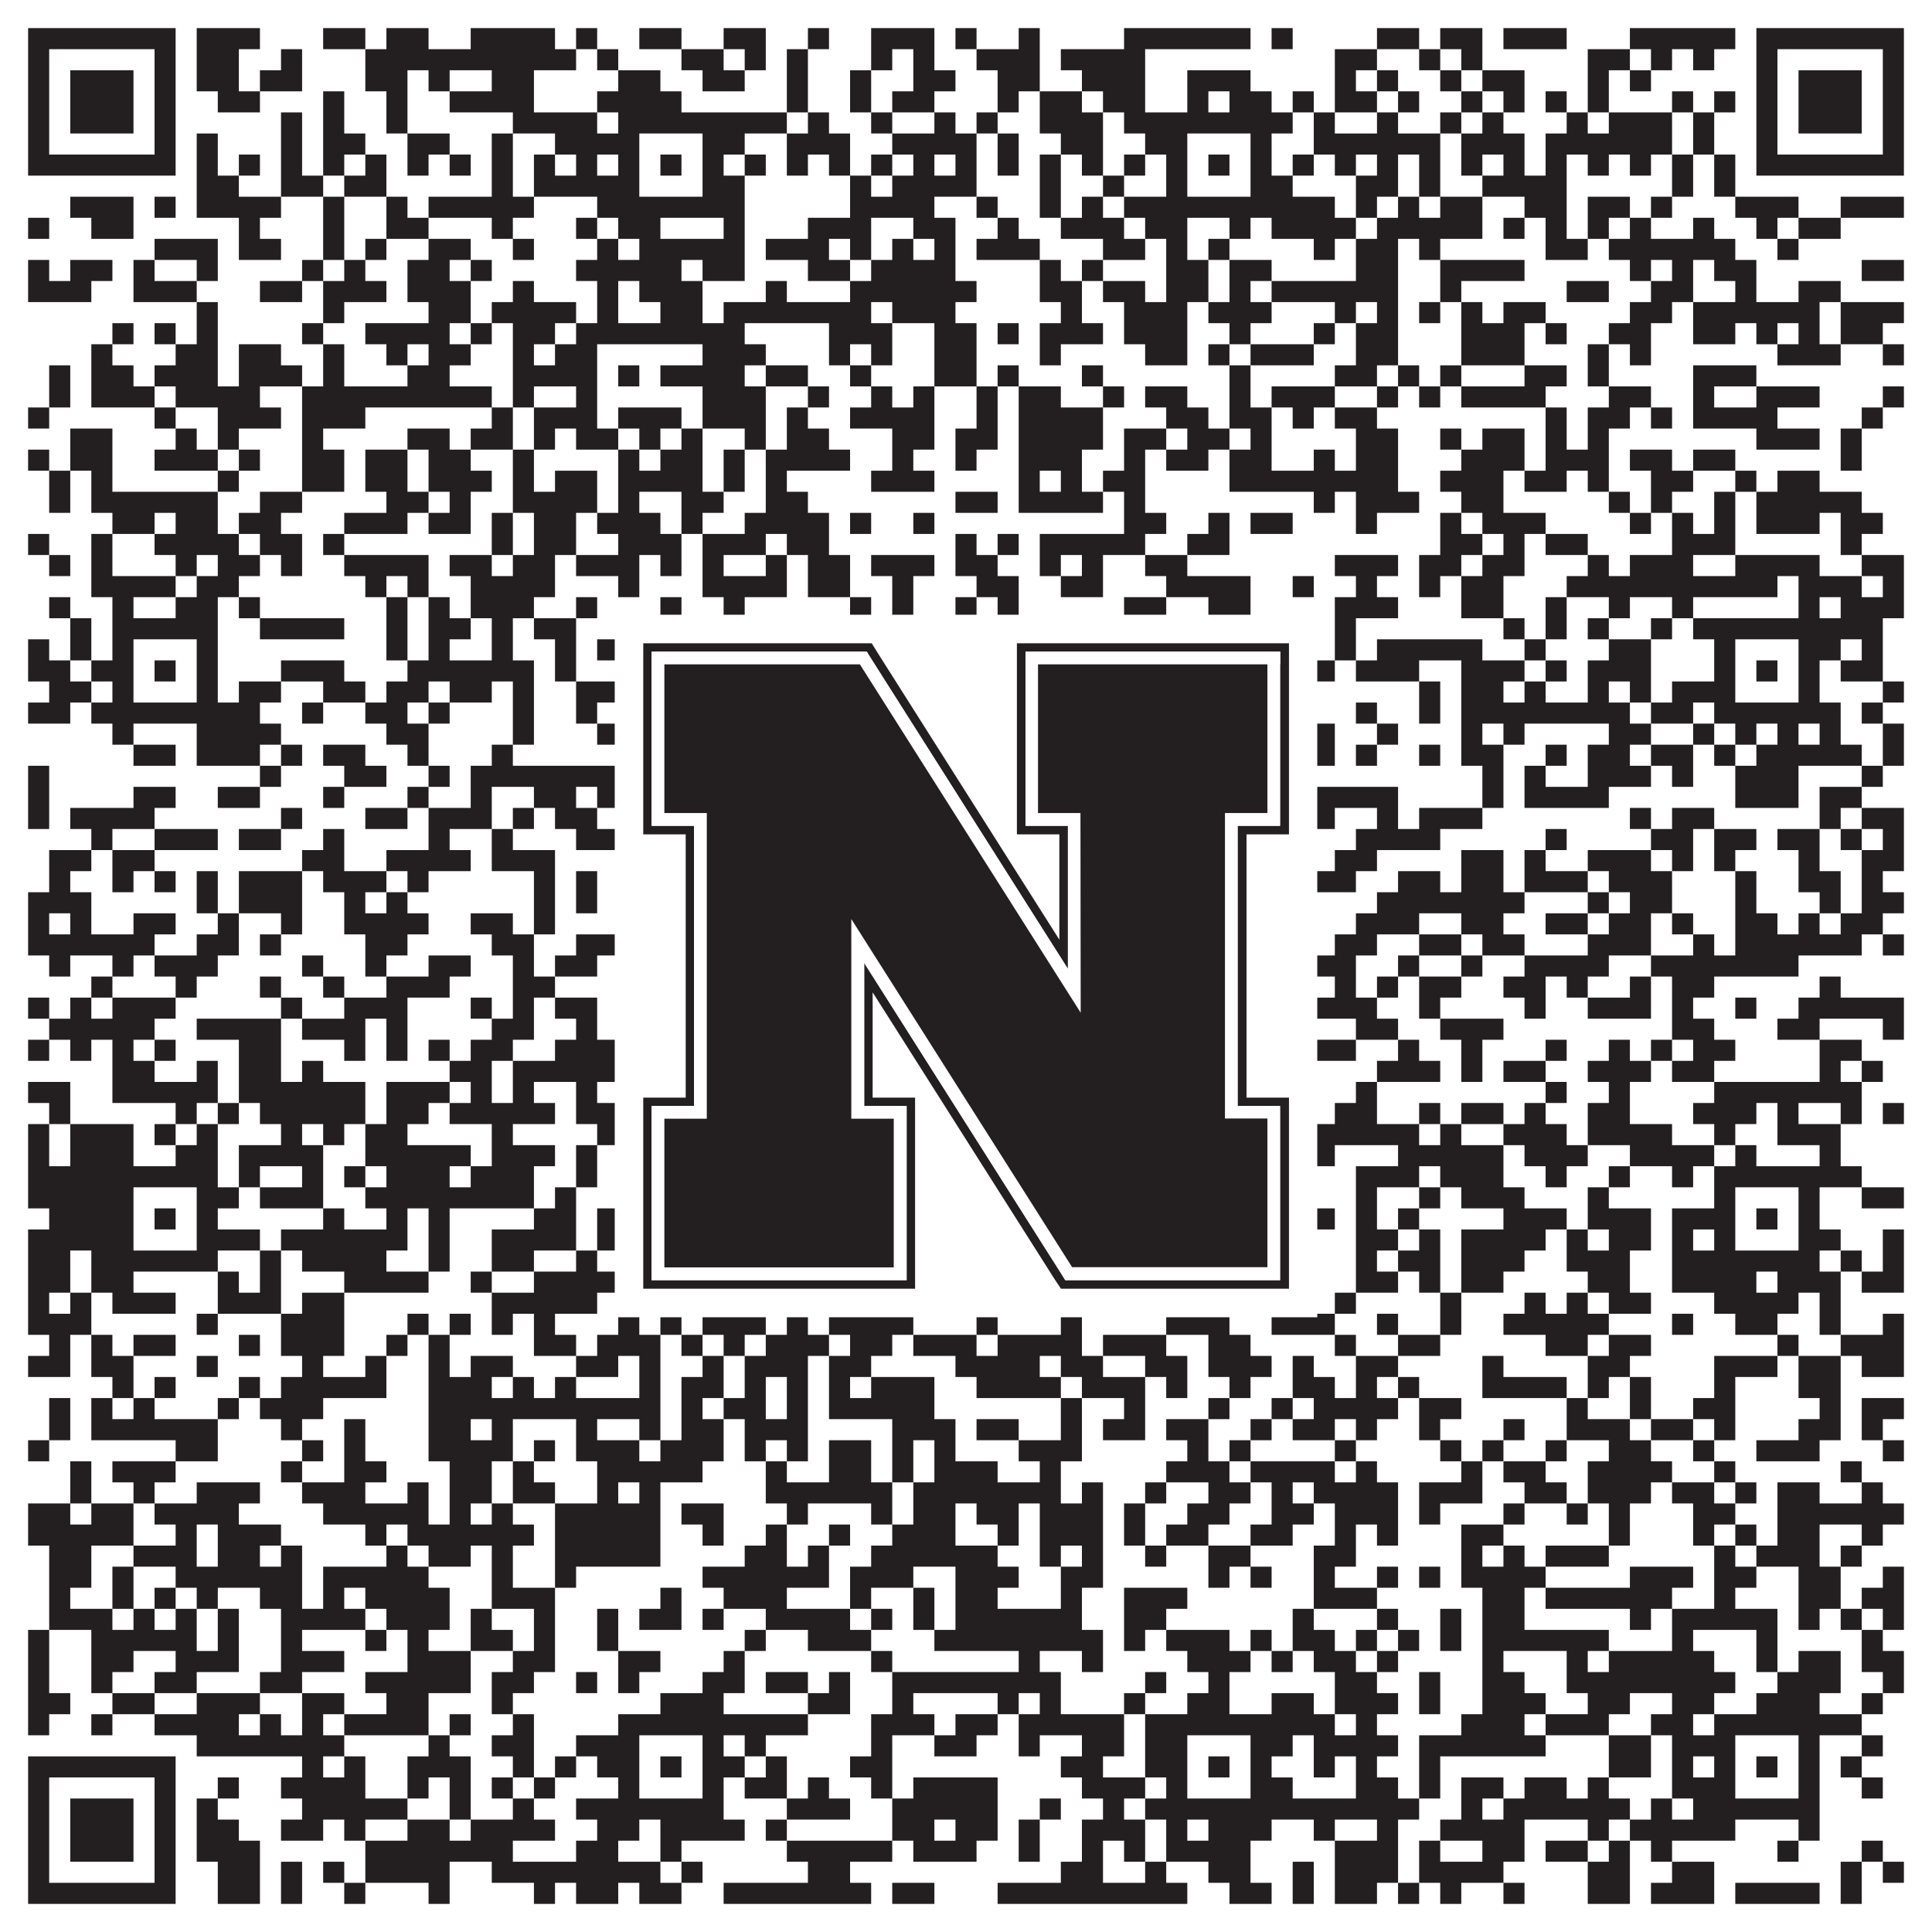
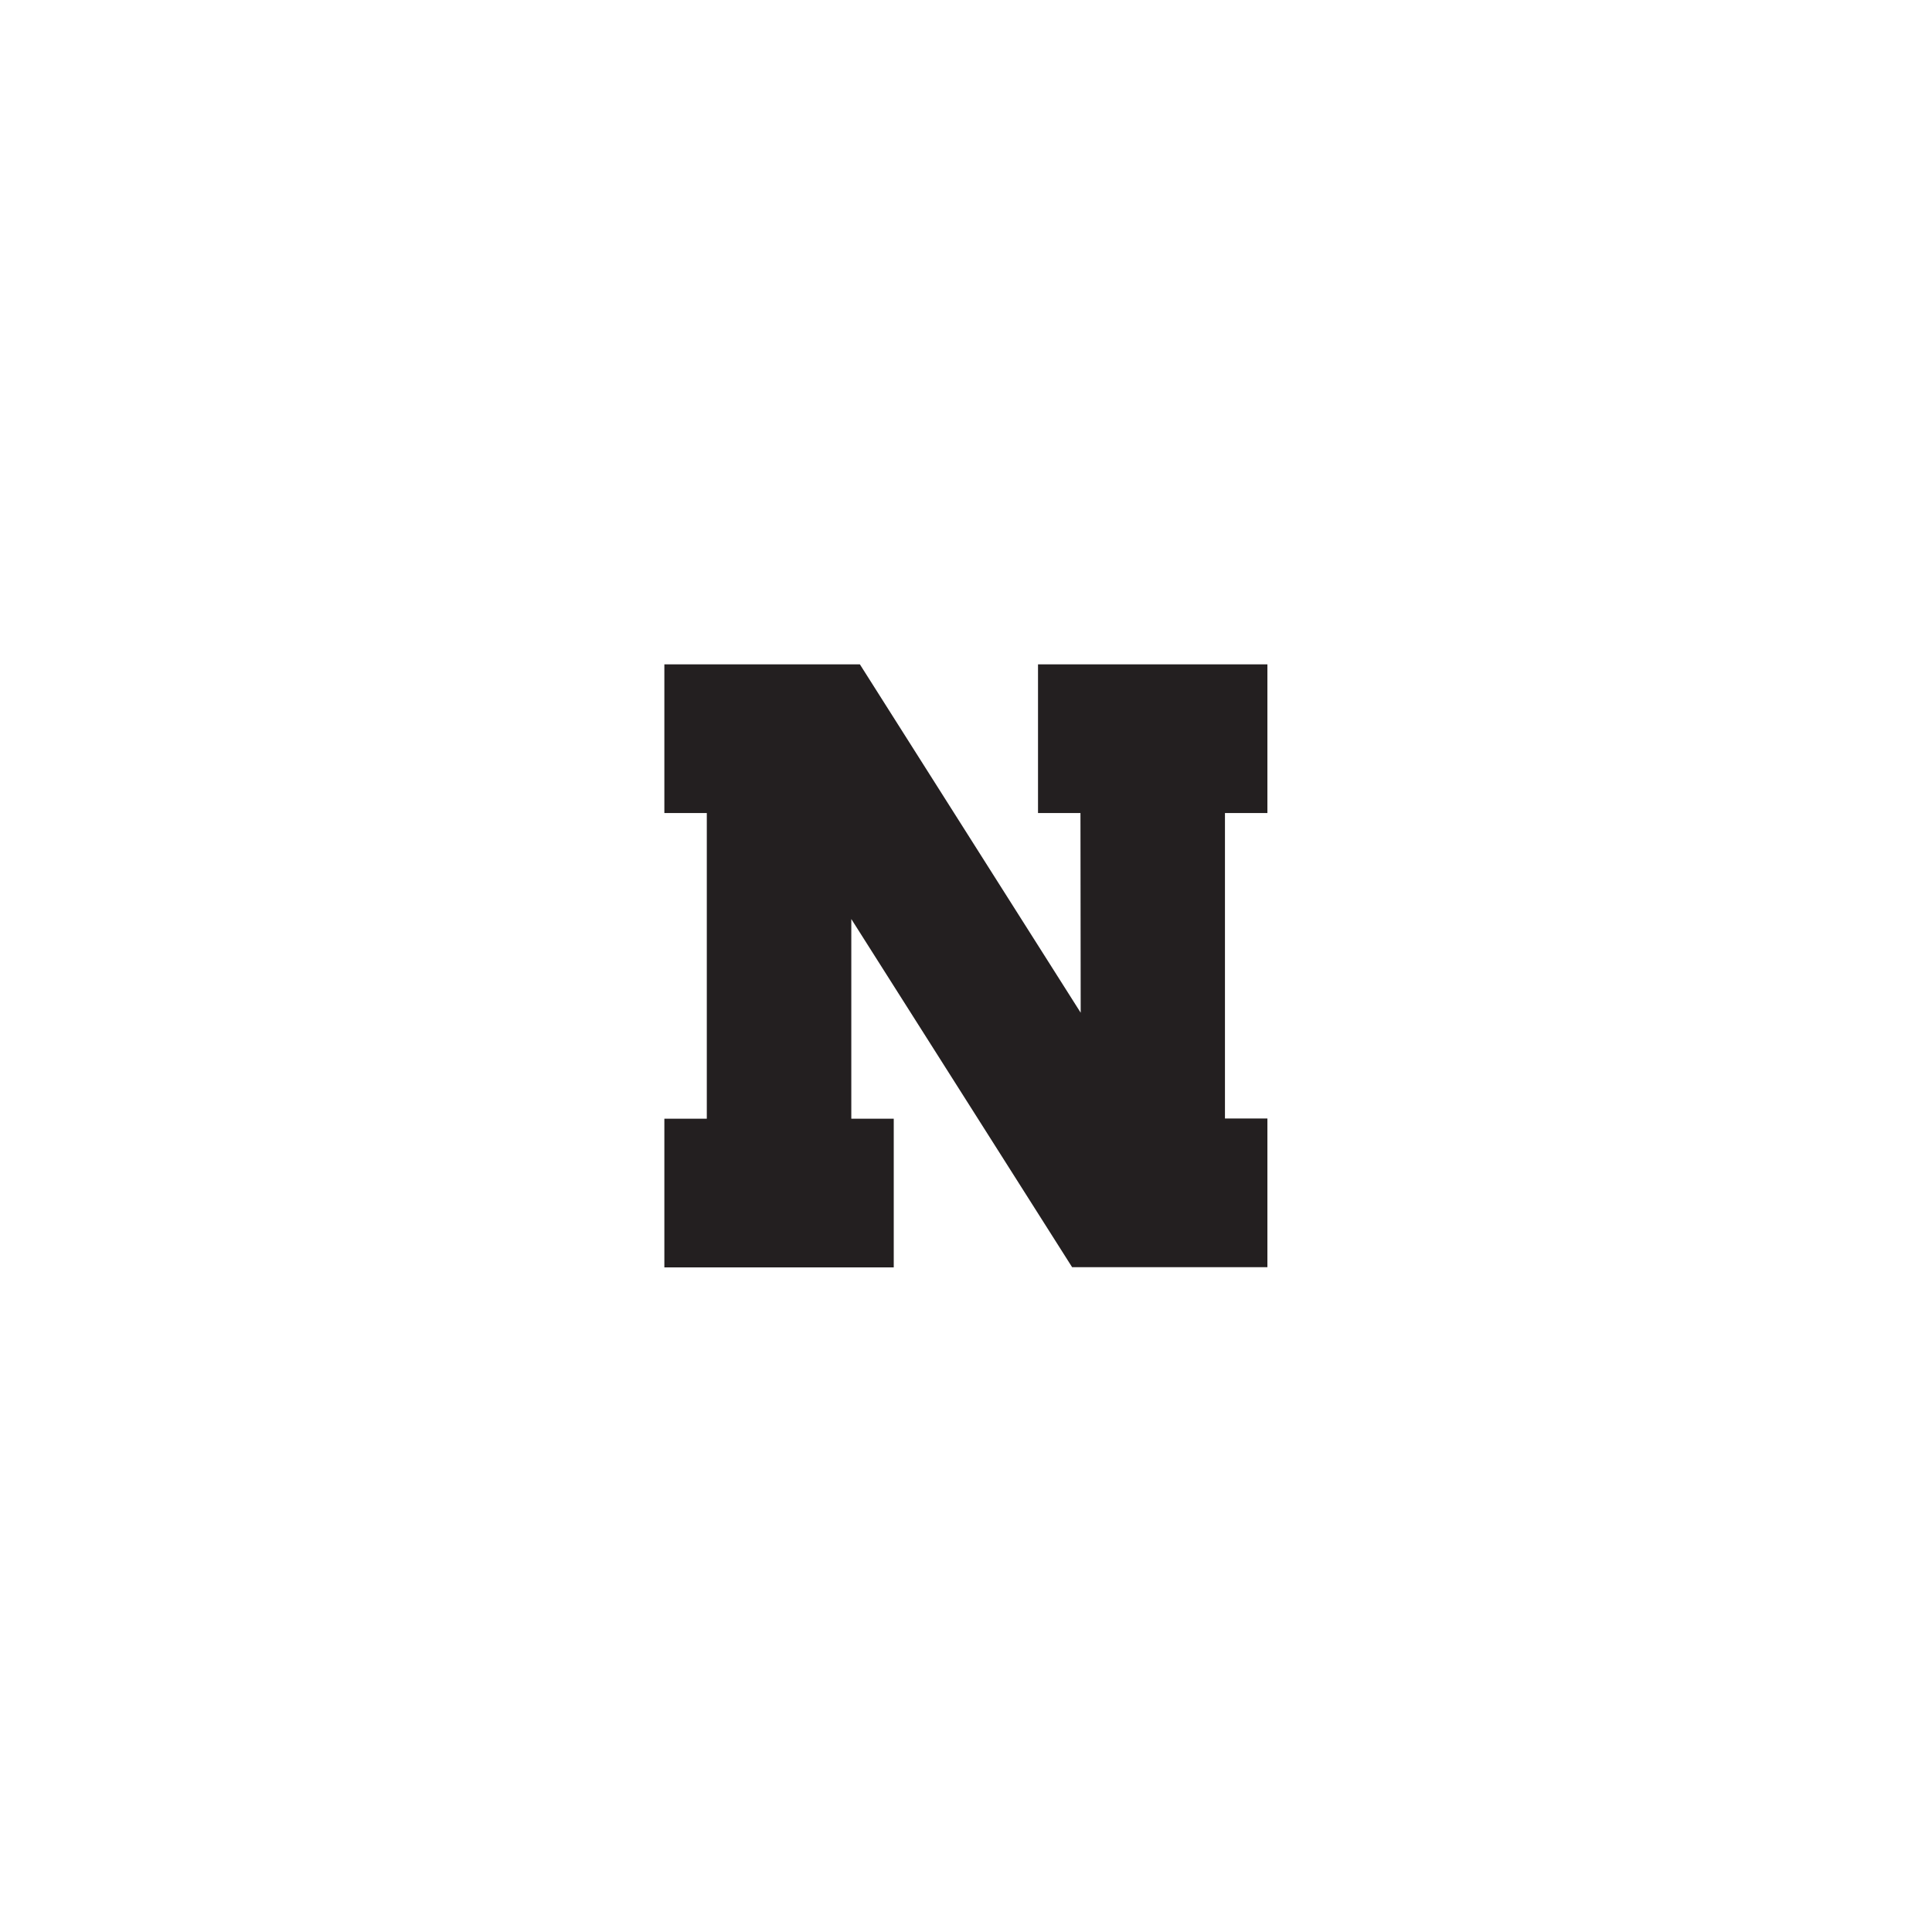
<svg xmlns="http://www.w3.org/2000/svg" version="1.1" width="1100px" height="1100px" viewBox="0 0 1100 1100">
-   <rect x="0" y="0" width="1100" height="1100" fill="#ffffff" fill-opacity="1" />
-   <path fill="#231f20" fill-opacity="1" d="M16,16L100,16L100,28L16,28ZM112,16L148,16L148,28L112,28ZM184,16L208,16L208,28L184,28ZM220,16L244,16L244,28L220,28ZM268,16L316,16L316,28L268,28ZM328,16L340,16L340,28L328,28ZM364,16L388,16L388,28L364,28ZM412,16L436,16L436,28L412,28ZM460,16L472,16L472,28L460,28ZM496,16L532,16L532,28L496,28ZM544,16L556,16L556,28L544,28ZM580,16L592,16L592,28L580,28ZM640,16L712,16L712,28L640,28ZM724,16L736,16L736,28L724,28ZM784,16L808,16L808,28L784,28ZM820,16L844,16L844,28L820,28ZM856,16L892,16L892,28L856,28ZM928,16L988,16L988,28L928,28ZM1000,16L1084,16L1084,28L1000,28ZM16,28L28,28L28,40L16,40ZM88,28L100,28L100,40L88,40ZM112,28L136,28L136,40L112,40ZM160,28L172,28L172,40L160,40ZM208,28L328,28L328,40L208,40ZM340,28L352,28L352,40L340,40ZM388,28L412,28L412,40L388,40ZM424,28L436,28L436,40L424,40ZM448,28L460,28L460,40L448,40ZM496,28L508,28L508,40L496,40ZM520,28L532,28L532,40L520,40ZM556,28L592,28L592,40L556,40ZM604,28L652,28L652,40L604,40ZM760,28L784,28L784,40L760,40ZM808,28L820,28L820,40L808,40ZM832,28L844,28L844,40L832,40ZM904,28L928,28L928,40L904,40ZM940,28L952,28L952,40L940,40ZM964,28L976,28L976,40L964,40ZM1000,28L1012,28L1012,40L1000,40ZM1072,28L1084,28L1084,40L1072,40ZM16,40L28,40L28,52L16,52ZM40,40L76,40L76,52L40,52ZM88,40L100,40L100,52L88,52ZM112,40L136,40L136,52L112,52ZM148,40L172,40L172,52L148,52ZM208,40L232,40L232,52L208,52ZM244,40L256,40L256,52L244,52ZM280,40L304,40L304,52L280,52ZM352,40L376,40L376,52L352,52ZM400,40L424,40L424,52L400,52ZM448,40L460,40L460,52L448,52ZM484,40L496,40L496,52L484,52ZM520,40L544,40L544,52L520,52ZM568,40L592,40L592,52L568,52ZM616,40L652,40L652,52L616,52ZM676,40L712,40L712,52L676,52ZM760,40L772,40L772,52L760,52ZM784,40L796,40L796,52L784,52ZM820,40L832,40L832,52L820,52ZM844,40L868,40L868,52L844,52ZM904,40L916,40L916,52L904,52ZM928,40L940,40L940,52L928,52ZM1000,40L1012,40L1012,52L1000,52ZM1024,40L1060,40L1060,52L1024,52ZM1072,40L1084,40L1084,52L1072,52ZM16,52L28,52L28,64L16,64ZM40,52L76,52L76,64L40,64ZM88,52L100,52L100,64L88,64ZM124,52L148,52L148,64L124,64ZM184,52L196,52L196,64L184,64ZM220,52L232,52L232,64L220,64ZM256,52L304,52L304,64L256,64ZM340,52L388,52L388,64L340,64ZM448,52L460,52L460,64L448,64ZM484,52L496,52L496,64L484,64ZM508,52L532,52L532,64L508,64ZM568,52L580,52L580,64L568,64ZM592,52L616,52L616,64L592,64ZM628,52L652,52L652,64L628,64ZM676,52L688,52L688,64L676,64ZM700,52L724,52L724,64L700,64ZM736,52L748,52L748,64L736,64ZM760,52L784,52L784,64L760,64ZM796,52L808,52L808,64L796,64ZM832,52L844,52L844,64L832,64ZM856,52L868,52L868,64L856,64ZM880,52L892,52L892,64L880,64ZM904,52L916,52L916,64L904,64ZM952,52L964,52L964,64L952,64ZM976,52L988,52L988,64L976,64ZM1000,52L1012,52L1012,64L1000,64ZM1024,52L1060,52L1060,64L1024,64ZM1072,52L1084,52L1084,64L1072,64ZM16,64L28,64L28,76L16,76ZM40,64L76,64L76,76L40,76ZM88,64L100,64L100,76L88,76ZM160,64L172,64L172,76L160,76ZM184,64L196,64L196,76L184,76ZM220,64L232,64L232,76L220,76ZM292,64L340,64L340,76L292,76ZM352,64L448,64L448,76L352,76ZM460,64L472,64L472,76L460,76ZM496,64L508,64L508,76L496,76ZM532,64L544,64L544,76L532,76ZM556,64L568,64L568,76L556,76ZM592,64L628,64L628,76L592,76ZM640,64L736,64L736,76L640,76ZM748,64L760,64L760,76L748,76ZM784,64L796,64L796,76L784,76ZM820,64L832,64L832,76L820,76ZM844,64L856,64L856,76L844,76ZM892,64L904,64L904,76L892,76ZM916,64L952,64L952,76L916,76ZM964,64L976,64L976,76L964,76ZM1000,64L1012,64L1012,76L1000,76ZM1024,64L1060,64L1060,76L1024,76ZM1072,64L1084,64L1084,76L1072,76ZM16,76L28,76L28,88L16,88ZM88,76L100,76L100,88L88,88ZM112,76L124,76L124,88L112,88ZM160,76L172,76L172,88L160,88ZM184,76L208,76L208,88L184,88ZM232,76L256,76L256,88L232,88ZM280,76L292,76L292,88L280,88ZM316,76L364,76L364,88L316,88ZM400,76L424,76L424,88L400,88ZM448,76L484,76L484,88L448,88ZM508,76L556,76L556,88L508,88ZM568,76L580,76L580,88L568,88ZM604,76L628,76L628,88L604,88ZM652,76L676,76L676,88L652,88ZM712,76L724,76L724,88L712,88ZM748,76L820,76L820,88L748,88ZM832,76L868,76L868,88L832,88ZM880,76L952,76L952,88L880,88ZM964,76L976,76L976,88L964,88ZM1000,76L1012,76L1012,88L1000,88ZM1072,76L1084,76L1084,88L1072,88ZM16,88L100,88L100,100L16,100ZM112,88L124,88L124,100L112,100ZM136,88L148,88L148,100L136,100ZM160,88L172,88L172,100L160,100ZM184,88L196,88L196,100L184,100ZM208,88L220,88L220,100L208,100ZM232,88L244,88L244,100L232,100ZM256,88L268,88L268,100L256,100ZM280,88L292,88L292,100L280,100ZM304,88L316,88L316,100L304,100ZM328,88L340,88L340,100L328,100ZM352,88L364,88L364,100L352,100ZM376,88L388,88L388,100L376,100ZM400,88L412,88L412,100L400,100ZM424,88L436,88L436,100L424,100ZM448,88L460,88L460,100L448,100ZM472,88L484,88L484,100L472,100ZM496,88L508,88L508,100L496,100ZM520,88L532,88L532,100L520,100ZM544,88L556,88L556,100L544,100ZM568,88L580,88L580,100L568,100ZM592,88L604,88L604,100L592,100ZM616,88L628,88L628,100L616,100ZM640,88L652,88L652,100L640,100ZM664,88L676,88L676,100L664,100ZM688,88L700,88L700,100L688,100ZM712,88L724,88L724,100L712,100ZM736,88L748,88L748,100L736,100ZM760,88L772,88L772,100L760,100ZM784,88L796,88L796,100L784,100ZM808,88L820,88L820,100L808,100ZM832,88L844,88L844,100L832,100ZM856,88L868,88L868,100L856,100ZM880,88L892,88L892,100L880,100ZM904,88L916,88L916,100L904,100ZM928,88L940,88L940,100L928,100ZM952,88L964,88L964,100L952,100ZM976,88L988,88L988,100L976,100ZM1000,88L1084,88L1084,100L1000,100ZM112,100L136,100L136,112L112,112ZM160,100L184,100L184,112L160,112ZM196,100L220,100L220,112L196,112ZM280,100L292,100L292,112L280,112ZM304,100L364,100L364,112L304,112ZM400,100L424,100L424,112L400,112ZM484,100L496,100L496,112L484,112ZM508,100L556,100L556,112L508,112ZM592,100L604,100L604,112L592,112ZM628,100L640,100L640,112L628,112ZM664,100L676,100L676,112L664,112ZM712,100L736,100L736,112L712,112ZM772,100L796,100L796,112L772,112ZM808,100L820,100L820,112L808,112ZM844,100L892,100L892,112L844,112ZM952,100L964,100L964,112L952,112ZM976,100L988,100L988,112L976,112ZM40,112L76,112L76,124L40,124ZM88,112L100,112L100,124L88,124ZM112,112L160,112L160,124L112,124ZM184,112L196,112L196,124L184,124ZM220,112L232,112L232,124L220,124ZM244,112L304,112L304,124L244,124ZM340,112L424,112L424,124L340,124ZM484,112L532,112L532,124L484,124ZM556,112L568,112L568,124L556,124ZM592,112L604,112L604,124L592,124ZM616,112L628,112L628,124L616,124ZM640,112L760,112L760,124L640,124ZM772,112L784,112L784,124L772,124ZM796,112L808,112L808,124L796,124ZM820,112L844,112L844,124L820,124ZM868,112L892,112L892,124L868,124ZM904,112L928,112L928,124L904,124ZM940,112L952,112L952,124L940,124ZM988,112L1024,112L1024,124L988,124ZM1048,112L1084,112L1084,124L1048,124ZM16,124L28,124L28,136L16,136ZM52,124L76,124L76,136L52,136ZM136,124L148,124L148,136L136,136ZM184,124L196,124L196,136L184,136ZM220,124L244,124L244,136L220,136ZM280,124L292,124L292,136L280,136ZM328,124L340,124L340,136L328,136ZM352,124L376,124L376,136L352,136ZM412,124L424,124L424,136L412,136ZM460,124L496,124L496,136L460,136ZM520,124L544,124L544,136L520,136ZM568,124L580,124L580,136L568,136ZM604,124L640,124L640,136L604,136ZM652,124L676,124L676,136L652,136ZM700,124L712,124L712,136L700,136ZM724,124L772,124L772,136L724,136ZM784,124L844,124L844,136L784,136ZM856,124L868,124L868,136L856,136ZM880,124L892,124L892,136L880,136ZM904,124L916,124L916,136L904,136ZM928,124L940,124L940,136L928,136ZM964,124L976,124L976,136L964,136ZM1000,124L1012,124L1012,136L1000,136ZM1024,124L1048,124L1048,136L1024,136ZM88,136L124,136L124,148L88,148ZM136,136L160,136L160,148L136,148ZM184,136L196,136L196,148L184,148ZM208,136L220,136L220,148L208,148ZM244,136L268,136L268,148L244,148ZM292,136L304,136L304,148L292,148ZM340,136L352,136L352,148L340,148ZM364,136L424,136L424,148L364,148ZM436,136L472,136L472,148L436,148ZM484,136L496,136L496,148L484,148ZM508,136L520,136L520,148L508,148ZM532,136L544,136L544,148L532,148ZM556,136L592,136L592,148L556,148ZM628,136L652,136L652,148L628,148ZM664,136L676,136L676,148L664,148ZM688,136L700,136L700,148L688,148ZM748,136L760,136L760,148L748,148ZM772,136L796,136L796,148L772,148ZM808,136L820,136L820,148L808,148ZM880,136L904,136L904,148L880,148ZM916,136L988,136L988,148L916,148ZM1012,136L1024,136L1024,148L1012,148ZM16,148L28,148L28,160L16,160ZM40,148L64,148L64,160L40,160ZM76,148L88,148L88,160L76,160ZM112,148L124,148L124,160L112,160ZM172,148L184,148L184,160L172,160ZM196,148L208,148L208,160L196,160ZM232,148L256,148L256,160L232,160ZM268,148L280,148L280,160L268,160ZM328,148L388,148L388,160L328,160ZM400,148L424,148L424,160L400,160ZM460,148L484,148L484,160L460,160ZM496,148L544,148L544,160L496,160ZM592,148L604,148L604,160L592,160ZM616,148L628,148L628,160L616,160ZM664,148L688,148L688,160L664,160ZM700,148L724,148L724,160L700,160ZM772,148L796,148L796,160L772,160ZM820,148L868,148L868,160L820,160ZM928,148L940,148L940,160L928,160ZM952,148L964,148L964,160L952,160ZM976,148L1000,148L1000,160L976,160ZM1060,148L1084,148L1084,160L1060,160ZM16,160L52,160L52,172L16,172ZM76,160L112,160L112,172L76,172ZM148,160L172,160L172,172L148,172ZM184,160L220,160L220,172L184,172ZM232,160L268,160L268,172L232,172ZM292,160L304,160L304,172L292,172ZM340,160L352,160L352,172L340,172ZM364,160L400,160L400,172L364,172ZM436,160L448,160L448,172L436,172ZM484,160L556,160L556,172L484,172ZM592,160L616,160L616,172L592,172ZM628,160L652,160L652,172L628,172ZM664,160L688,160L688,172L664,172ZM700,160L712,160L712,172L700,172ZM724,160L796,160L796,172L724,172ZM820,160L832,160L832,172L820,172ZM892,160L916,160L916,172L892,172ZM940,160L964,160L964,172L940,172ZM988,160L1000,160L1000,172L988,172ZM1024,160L1048,160L1048,172L1024,172ZM112,172L124,172L124,184L112,184ZM184,172L196,172L196,184L184,184ZM244,172L268,172L268,184L244,184ZM280,172L328,172L328,184L280,184ZM340,172L352,172L352,184L340,184ZM376,172L400,172L400,184L376,184ZM412,172L496,172L496,184L412,184ZM508,172L544,172L544,184L508,184ZM604,172L616,172L616,184L604,184ZM640,172L676,172L676,184L640,184ZM688,172L724,172L724,184L688,184ZM760,172L772,172L772,184L760,184ZM784,172L796,172L796,184L784,184ZM808,172L820,172L820,184L808,184ZM832,172L844,172L844,184L832,184ZM856,172L880,172L880,184L856,184ZM928,172L952,172L952,184L928,184ZM964,172L1036,172L1036,184L964,184ZM1048,172L1084,172L1084,184L1048,184ZM64,184L76,184L76,196L64,196ZM88,184L100,184L100,196L88,196ZM112,184L124,184L124,196L112,196ZM172,184L184,184L184,196L172,196ZM208,184L256,184L256,196L208,196ZM268,184L280,184L280,196L268,196ZM292,184L316,184L316,196L292,196ZM328,184L424,184L424,196L328,196ZM472,184L508,184L508,196L472,196ZM532,184L556,184L556,196L532,196ZM568,184L580,184L580,196L568,196ZM592,184L628,184L628,196L592,196ZM640,184L676,184L676,196L640,196ZM700,184L712,184L712,196L700,196ZM748,184L760,184L760,196L748,196ZM772,184L796,184L796,196L772,196ZM832,184L868,184L868,196L832,196ZM880,184L892,184L892,196L880,196ZM916,184L940,184L940,196L916,196ZM964,184L988,184L988,196L964,196ZM1000,184L1012,184L1012,196L1000,196ZM1024,184L1036,184L1036,196L1024,196ZM1048,184L1072,184L1072,196L1048,196ZM52,196L64,196L64,208L52,208ZM100,196L124,196L124,208L100,208ZM136,196L160,196L160,208L136,208ZM184,196L196,196L196,208L184,208ZM220,196L232,196L232,208L220,208ZM244,196L268,196L268,208L244,208ZM292,196L304,196L304,208L292,208ZM316,196L340,196L340,208L316,208ZM400,196L436,196L436,208L400,208ZM472,196L484,196L484,208L472,208ZM496,196L508,196L508,208L496,208ZM532,196L556,196L556,208L532,208ZM592,196L604,196L604,208L592,208ZM652,196L676,196L676,208L652,208ZM688,196L700,196L700,208L688,208ZM712,196L748,196L748,208L712,208ZM772,196L796,196L796,208L772,208ZM832,196L868,196L868,208L832,208ZM904,196L916,196L916,208L904,208ZM928,196L940,196L940,208L928,208ZM1012,196L1048,196L1048,208L1012,208ZM1072,196L1084,196L1084,208L1072,208ZM28,208L40,208L40,220L28,220ZM52,208L76,208L76,220L52,220ZM88,208L124,208L124,220L88,220ZM136,208L172,208L172,220L136,220ZM184,208L196,208L196,220L184,220ZM232,208L256,208L256,220L232,220ZM292,208L340,208L340,220L292,220ZM352,208L364,208L364,220L352,220ZM376,208L424,208L424,220L376,220ZM436,208L460,208L460,220L436,220ZM484,208L496,208L496,220L484,220ZM532,208L556,208L556,220L532,220ZM568,208L580,208L580,220L568,220ZM616,208L628,208L628,220L616,220ZM700,208L712,208L712,220L700,220ZM760,208L784,208L784,220L760,220ZM796,208L808,208L808,220L796,220ZM820,208L832,208L832,220L820,220ZM868,208L892,208L892,220L868,220ZM904,208L916,208L916,220L904,220ZM964,208L1000,208L1000,220L964,220ZM28,220L40,220L40,232L28,232ZM52,220L88,220L88,232L52,232ZM100,220L148,220L148,232L100,232ZM172,220L280,220L280,232L172,232ZM292,220L304,220L304,232L292,232ZM328,220L340,220L340,232L328,232ZM400,220L436,220L436,232L400,232ZM460,220L472,220L472,232L460,232ZM496,220L508,220L508,232L496,232ZM520,220L532,220L532,232L520,232ZM556,220L568,220L568,232L556,232ZM580,220L604,220L604,232L580,232ZM628,220L640,220L640,232L628,232ZM652,220L676,220L676,232L652,232ZM700,220L712,220L712,232L700,232ZM724,220L760,220L760,232L724,232ZM784,220L796,220L796,232L784,232ZM808,220L820,220L820,232L808,232ZM832,220L880,220L880,232L832,232ZM916,220L940,220L940,232L916,232ZM964,220L976,220L976,232L964,232ZM1000,220L1036,220L1036,232L1000,232ZM1072,220L1084,220L1084,232L1072,232ZM16,232L28,232L28,244L16,244ZM88,232L100,232L100,244L88,244ZM124,232L160,232L160,244L124,244ZM172,232L208,232L208,244L172,244ZM280,232L292,232L292,244L280,244ZM304,232L340,232L340,244L304,244ZM352,232L388,232L388,244L352,244ZM400,232L436,232L436,244L400,244ZM448,232L460,232L460,244L448,244ZM484,232L532,232L532,244L484,244ZM556,232L568,232L568,244L556,244ZM580,232L628,232L628,244L580,244ZM664,232L688,232L688,244L664,244ZM700,232L724,232L724,244L700,244ZM736,232L748,232L748,244L736,244ZM760,232L784,232L784,244L760,244ZM880,232L892,232L892,244L880,244ZM904,232L928,232L928,244L904,244ZM940,232L952,232L952,244L940,244ZM964,232L1012,232L1012,244L964,244ZM1060,232L1072,232L1072,244L1060,244ZM40,244L64,244L64,256L40,256ZM100,244L112,244L112,256L100,256ZM124,244L136,244L136,256L124,256ZM172,244L184,244L184,256L172,256ZM232,244L256,244L256,256L232,256ZM268,244L292,244L292,256L268,256ZM304,244L316,244L316,256L304,256ZM328,244L352,244L352,256L328,256ZM364,244L376,244L376,256L364,256ZM388,244L400,244L400,256L388,256ZM424,244L436,244L436,256L424,256ZM448,244L472,244L472,256L448,256ZM508,244L532,244L532,256L508,256ZM544,244L568,244L568,256L544,256ZM580,244L628,244L628,256L580,256ZM640,244L664,244L664,256L640,256ZM676,244L700,244L700,256L676,256ZM712,244L724,244L724,256L712,256ZM772,244L796,244L796,256L772,256ZM820,244L832,244L832,256L820,256ZM844,244L868,244L868,256L844,256ZM880,244L892,244L892,256L880,256ZM904,244L916,244L916,256L904,256ZM1000,244L1036,244L1036,256L1000,256ZM1048,244L1060,244L1060,256L1048,256ZM16,256L28,256L28,268L16,268ZM40,256L64,256L64,268L40,268ZM88,256L124,256L124,268L88,268ZM136,256L148,256L148,268L136,268ZM172,256L196,256L196,268L172,268ZM208,256L232,256L232,268L208,268ZM244,256L268,256L268,268L244,268ZM292,256L304,256L304,268L292,268ZM352,256L364,256L364,268L352,268ZM376,256L400,256L400,268L376,268ZM412,256L424,256L424,268L412,268ZM436,256L484,256L484,268L436,268ZM508,256L520,256L520,268L508,268ZM544,256L556,256L556,268L544,268ZM580,256L616,256L616,268L580,268ZM640,256L652,256L652,268L640,268ZM664,256L688,256L688,268L664,268ZM700,256L724,256L724,268L700,268ZM748,256L760,256L760,268L748,268ZM772,256L796,256L796,268L772,268ZM832,256L868,256L868,268L832,268ZM880,256L916,256L916,268L880,268ZM928,256L952,256L952,268L928,268ZM964,256L988,256L988,268L964,268ZM1048,256L1060,256L1060,268L1048,268ZM28,268L40,268L40,280L28,280ZM52,268L64,268L64,280L52,280ZM124,268L136,268L136,280L124,280ZM172,268L196,268L196,280L172,280ZM208,268L232,268L232,280L208,280ZM244,268L280,268L280,280L244,280ZM292,268L304,268L304,280L292,280ZM316,268L340,268L340,280L316,280ZM352,268L400,268L400,280L352,280ZM412,268L424,268L424,280L412,280ZM436,268L448,268L448,280L436,280ZM496,268L532,268L532,280L496,280ZM580,268L592,268L592,280L580,280ZM604,268L616,268L616,280L604,280ZM628,268L652,268L652,280L628,280ZM700,268L796,268L796,280L700,280ZM820,268L856,268L856,280L820,280ZM868,268L892,268L892,280L868,280ZM904,268L916,268L916,280L904,280ZM940,268L964,268L964,280L940,280ZM988,268L1000,268L1000,280L988,280ZM1012,268L1036,268L1036,280L1012,280ZM28,280L40,280L40,292L28,292ZM52,280L124,280L124,292L52,292ZM148,280L172,280L172,292L148,292ZM220,280L244,280L244,292L220,292ZM256,280L268,280L268,292L256,292ZM292,280L340,280L340,292L292,292ZM352,280L364,280L364,292L352,292ZM388,280L412,280L412,292L388,292ZM436,280L460,280L460,292L436,292ZM544,280L568,280L568,292L544,292ZM580,280L628,280L628,292L580,292ZM640,280L652,280L652,292L640,292ZM748,280L760,280L760,292L748,292ZM772,280L808,280L808,292L772,292ZM832,280L856,280L856,292L832,292ZM916,280L928,280L928,292L916,292ZM940,280L952,280L952,292L940,292ZM976,280L988,280L988,292L976,292ZM1000,280L1060,280L1060,292L1000,292ZM64,292L88,292L88,304L64,304ZM100,292L124,292L124,304L100,304ZM136,292L160,292L160,304L136,304ZM196,292L232,292L232,304L196,304ZM244,292L268,292L268,304L244,304ZM280,292L292,292L292,304L280,304ZM304,292L328,292L328,304L304,304ZM340,292L376,292L376,304L340,304ZM388,292L400,292L400,304L388,304ZM424,292L472,292L472,304L424,304ZM484,292L496,292L496,304L484,304ZM520,292L532,292L532,304L520,304ZM640,292L664,292L664,304L640,304ZM688,292L700,292L700,304L688,304ZM712,292L736,292L736,304L712,304ZM772,292L784,292L784,304L772,304ZM820,292L832,292L832,304L820,304ZM844,292L880,292L880,304L844,304ZM928,292L940,292L940,304L928,304ZM952,292L964,292L964,304L952,304ZM976,292L988,292L988,304L976,304ZM1000,292L1036,292L1036,304L1000,304ZM1048,292L1072,292L1072,304L1048,304ZM16,304L28,304L28,316L16,316ZM52,304L64,304L64,316L52,316ZM88,304L136,304L136,316L88,316ZM148,304L172,304L172,316L148,316ZM184,304L196,304L196,316L184,316ZM280,304L292,304L292,316L280,316ZM304,304L328,304L328,316L304,316ZM352,304L388,304L388,316L352,316ZM400,304L436,304L436,316L400,316ZM448,304L472,304L472,316L448,316ZM544,304L556,304L556,316L544,316ZM568,304L580,304L580,316L568,316ZM592,304L652,304L652,316L592,316ZM676,304L700,304L700,316L676,316ZM820,304L844,304L844,316L820,316ZM856,304L868,304L868,316L856,316ZM880,304L904,304L904,316L880,316ZM952,304L988,304L988,316L952,316ZM1048,304L1060,304L1060,316L1048,316ZM28,316L40,316L40,328L28,328ZM52,316L64,316L64,328L52,328ZM100,316L112,316L112,328L100,328ZM124,316L148,316L148,328L124,328ZM160,316L172,316L172,328L160,328ZM196,316L244,316L244,328L196,328ZM256,316L280,316L280,328L256,328ZM292,316L316,316L316,328L292,328ZM328,316L364,316L364,328L328,328ZM376,316L388,316L388,328L376,328ZM400,316L412,316L412,328L400,328ZM436,316L448,316L448,328L436,328ZM460,316L484,316L484,328L460,328ZM496,316L532,316L532,328L496,328ZM544,316L568,316L568,328L544,328ZM592,316L604,316L604,328L592,328ZM616,316L628,316L628,328L616,328ZM652,316L676,316L676,328L652,328ZM760,316L796,316L796,328L760,328ZM808,316L832,316L832,328L808,328ZM844,316L868,316L868,328L844,328ZM904,316L916,316L916,328L904,328ZM928,316L964,316L964,328L928,328ZM988,316L1036,316L1036,328L988,328ZM1060,316L1084,316L1084,328L1060,328ZM52,328L100,328L100,340L52,340ZM112,328L136,328L136,340L112,340ZM208,328L220,328L220,340L208,340ZM232,328L244,328L244,340L232,340ZM268,328L316,328L316,340L268,340ZM352,328L364,328L364,340L352,340ZM400,328L448,328L448,340L400,340ZM460,328L484,328L484,340L460,340ZM508,328L520,328L520,340L508,340ZM556,328L580,328L580,340L556,340ZM604,328L628,328L628,340L604,340ZM664,328L712,328L712,340L664,340ZM736,328L748,328L748,340L736,340ZM772,328L784,328L784,340L772,340ZM808,328L820,328L820,340L808,340ZM832,328L856,328L856,340L832,340ZM892,328L1012,328L1012,340L892,340ZM1024,328L1060,328L1060,340L1024,340ZM1072,328L1084,328L1084,340L1072,340ZM28,340L40,340L40,352L28,352ZM64,340L76,340L76,352L64,352ZM100,340L124,340L124,352L100,352ZM136,340L148,340L148,352L136,352ZM220,340L232,340L232,352L220,352ZM244,340L256,340L256,352L244,352ZM268,340L304,340L304,352L268,352ZM328,340L340,340L340,352L328,352ZM376,340L388,340L388,352L376,352ZM412,340L424,340L424,352L412,352ZM484,340L496,340L496,352L484,352ZM508,340L520,340L520,352L508,352ZM544,340L556,340L556,352L544,352ZM568,340L580,340L580,352L568,352ZM640,340L664,340L664,352L640,352ZM688,340L712,340L712,352L688,352ZM760,340L796,340L796,352L760,352ZM832,340L856,340L856,352L832,352ZM880,340L892,340L892,352L880,352ZM916,340L928,340L928,352L916,352ZM952,340L964,340L964,352L952,352ZM1024,340L1036,340L1036,352L1024,352ZM1048,340L1084,340L1084,352L1048,352ZM40,352L52,352L52,364L40,364ZM64,352L124,352L124,364L64,364ZM148,352L196,352L196,364L148,364ZM220,352L232,352L232,364L220,364ZM244,352L268,352L268,364L244,364ZM280,352L292,352L292,364L280,364ZM304,352L328,352L328,364L304,364ZM352,352L412,352L412,364L352,364ZM424,352L472,352L472,364L424,364ZM484,352L568,352L568,364L484,364ZM580,352L604,352L604,364L580,364ZM640,352L652,352L652,364L640,364ZM664,352L748,352L748,364L664,364ZM760,352L772,352L772,364L760,364ZM856,352L868,352L868,364L856,364ZM880,352L892,352L892,364L880,364ZM904,352L916,352L916,364L904,364ZM940,352L952,352L952,364L940,364ZM964,352L1072,352L1072,364L964,364ZM16,364L28,364L28,376L16,376ZM40,364L52,364L52,376L40,376ZM64,364L76,364L76,376L64,376ZM112,364L124,364L124,376L112,376ZM220,364L232,364L232,376L220,376ZM244,364L256,364L256,376L244,376ZM280,364L292,364L292,376L280,376ZM316,364L328,364L328,376L316,376ZM340,364L364,364L364,376L340,376ZM400,364L412,364L412,376L400,376ZM436,364L460,364L460,376L436,376ZM532,364L544,364L544,376L532,376ZM556,364L568,364L568,376L556,376ZM592,364L628,364L628,376L592,376ZM664,364L676,364L676,376L664,376ZM712,364L736,364L736,376L712,376ZM760,364L772,364L772,376L760,376ZM784,364L844,364L844,376L784,376ZM868,364L880,364L880,376L868,376ZM916,364L940,364L940,376L916,376ZM976,364L988,364L988,376L976,376ZM1024,364L1048,364L1048,376L1024,376ZM1060,364L1072,364L1072,376L1060,376ZM16,376L40,376L40,388L16,388ZM52,376L76,376L76,388L52,388ZM88,376L100,376L100,388L88,388ZM112,376L124,376L124,388L112,388ZM160,376L196,376L196,388L160,388ZM232,376L304,376L304,388L232,388ZM316,376L328,376L328,388L316,388ZM352,376L364,376L364,388L352,388ZM376,376L388,376L388,388L376,388ZM400,376L412,376L412,388L400,388ZM436,376L460,376L460,388L436,388ZM496,376L520,376L520,388L496,388ZM544,376L568,376L568,388L544,388ZM580,376L604,376L604,388L580,388ZM616,376L676,376L676,388L616,388ZM688,376L700,376L700,388L688,388ZM712,376L724,376L724,388L712,388ZM736,376L760,376L760,388L736,388ZM772,376L808,376L808,388L772,388ZM832,376L868,376L868,388L832,388ZM880,376L892,376L892,388L880,388ZM904,376L940,376L940,388L904,388ZM976,376L988,376L988,388L976,388ZM1000,376L1012,376L1012,388L1000,388ZM1024,376L1036,376L1036,388L1024,388ZM1048,376L1072,376L1072,388L1048,388ZM28,388L52,388L52,400L28,400ZM64,388L76,388L76,400L64,400ZM112,388L124,388L124,400L112,400ZM136,388L160,388L160,400L136,400ZM184,388L208,388L208,400L184,400ZM220,388L244,388L244,400L220,400ZM256,388L280,388L280,400L256,400ZM292,388L304,388L304,400L292,400ZM328,388L364,388L364,400L328,400ZM400,388L412,388L412,400L400,400ZM424,388L436,388L436,400L424,400ZM448,388L472,388L472,400L448,400ZM484,388L508,388L508,400L484,400ZM520,388L568,388L568,400L520,400ZM580,388L628,388L628,400L580,400ZM640,388L652,388L652,400L640,400ZM664,388L676,388L676,400L664,400ZM712,388L724,388L724,400L712,400ZM736,388L748,388L748,400L736,400ZM808,388L820,388L820,400L808,400ZM832,388L856,388L856,400L832,400ZM868,388L880,388L880,400L868,400ZM904,388L916,388L916,400L904,400ZM928,388L940,388L940,400L928,400ZM952,388L988,388L988,400L952,400ZM1024,388L1036,388L1036,400L1024,400ZM1072,388L1084,388L1084,400L1072,400ZM16,400L40,400L40,412L16,412ZM52,400L148,400L148,412L52,412ZM172,400L184,400L184,412L172,412ZM208,400L232,400L232,412L208,412ZM244,400L256,400L256,412L244,412ZM292,400L304,400L304,412L292,412ZM328,400L340,400L340,412L328,412ZM352,400L424,400L424,412L352,412ZM460,400L472,400L472,412L460,412ZM496,400L568,400L568,412L496,412ZM592,400L616,400L616,412L592,412ZM664,400L724,400L724,412L664,412ZM772,400L784,400L784,412L772,412ZM808,400L820,400L820,412L808,412ZM832,400L928,400L928,412L832,412ZM940,400L964,400L964,412L940,412ZM976,400L1048,400L1048,412L976,412ZM1060,400L1072,400L1072,412L1060,412ZM64,412L76,412L76,424L64,424ZM112,412L160,412L160,424L112,424ZM220,412L244,412L244,424L220,424ZM292,412L304,412L304,424L292,424ZM340,412L352,412L352,424L340,424ZM376,412L400,412L400,424L376,424ZM436,412L448,412L448,424L436,424ZM472,412L484,412L484,424L472,424ZM520,412L532,412L532,424L520,424ZM568,412L604,412L604,424L568,424ZM616,412L676,412L676,424L616,424ZM688,412L736,412L736,424L688,424ZM748,412L760,412L760,424L748,424ZM784,412L796,412L796,424L784,424ZM832,412L844,412L844,424L832,424ZM856,412L868,412L868,424L856,424ZM916,412L940,412L940,424L916,424ZM964,412L976,412L976,424L964,424ZM988,412L1000,412L1000,424L988,424ZM1012,412L1024,412L1024,424L1012,424ZM1036,412L1048,412L1048,424L1036,424ZM1072,412L1084,412L1084,424L1072,424ZM76,424L100,424L100,436L76,436ZM112,424L148,424L148,436L112,436ZM160,424L172,424L172,436L160,436ZM184,424L208,424L208,436L184,436ZM232,424L244,424L244,436L232,436ZM280,424L292,424L292,436L280,436ZM364,424L424,424L424,436L364,436ZM436,424L448,424L448,436L436,436ZM532,424L556,424L556,436L532,436ZM604,424L616,424L616,436L604,436ZM640,424L652,424L652,436L640,436ZM664,424L688,424L688,436L664,436ZM736,424L760,424L760,436L736,436ZM772,424L784,424L784,436L772,436ZM808,424L820,424L820,436L808,436ZM832,424L856,424L856,436L832,436ZM880,424L892,424L892,436L880,436ZM904,424L928,424L928,436L904,436ZM940,424L964,424L964,436L940,436ZM976,424L988,424L988,436L976,436ZM1000,424L1060,424L1060,436L1000,436ZM1072,424L1084,424L1084,436L1072,436ZM16,436L28,436L28,448L16,448ZM148,436L160,436L160,448L148,448ZM196,436L220,436L220,448L196,448ZM244,436L256,436L256,448L244,448ZM268,436L388,436L388,448L268,448ZM508,436L520,436L520,448L508,448ZM532,436L580,436L580,448L532,448ZM628,436L640,436L640,448L628,448ZM652,436L664,436L664,448L652,448ZM700,436L724,436L724,448L700,448ZM844,436L856,436L856,448L844,448ZM868,436L880,436L880,448L868,448ZM904,436L940,436L940,448L904,448ZM952,436L964,436L964,448L952,448ZM988,436L1024,436L1024,448L988,448ZM1060,436L1072,436L1072,448L1060,448ZM16,448L28,448L28,460L16,460ZM76,448L100,448L100,460L76,460ZM124,448L148,448L148,460L124,460ZM184,448L196,448L196,460L184,460ZM232,448L244,448L244,460L232,460ZM268,448L280,448L280,460L268,460ZM304,448L328,448L328,460L304,460ZM340,448L352,448L352,460L340,460ZM364,448L376,448L376,460L364,460ZM400,448L424,448L424,460L400,460ZM436,448L448,448L448,460L436,460ZM472,448L520,448L520,460L472,460ZM544,448L556,448L556,460L544,460ZM592,448L628,448L628,460L592,460ZM640,448L652,448L652,460L640,460ZM664,448L676,448L676,460L664,460ZM688,448L700,448L700,460L688,460ZM748,448L796,448L796,460L748,460ZM844,448L856,448L856,460L844,460ZM868,448L916,448L916,460L868,460ZM988,448L1024,448L1024,460L988,460ZM1036,448L1060,448L1060,460L1036,460ZM16,460L28,460L28,472L16,472ZM40,460L88,460L88,472L40,472ZM160,460L172,460L172,472L160,472ZM208,460L232,460L232,472L208,472ZM244,460L280,460L280,472L244,472ZM292,460L304,460L304,472L292,472ZM316,460L340,460L340,472L316,472ZM352,460L364,460L364,472L352,472ZM376,460L388,460L388,472L376,472ZM424,460L448,460L448,472L424,472ZM460,460L484,460L484,472L460,472ZM496,460L568,460L568,472L496,472ZM604,460L616,460L616,472L604,472ZM652,460L664,460L664,472L652,472ZM676,460L700,460L700,472L676,472ZM724,460L736,460L736,472L724,472ZM748,460L760,460L760,472L748,472ZM784,460L796,460L796,472L784,472ZM808,460L844,460L844,472L808,472ZM928,460L940,460L940,472L928,472ZM952,460L976,460L976,472L952,472ZM1036,460L1048,460L1048,472L1036,472ZM1060,460L1084,460L1084,472L1060,472ZM52,472L64,472L64,484L52,484ZM88,472L124,472L124,484L88,484ZM136,472L160,472L160,484L136,484ZM184,472L196,472L196,484L184,484ZM244,472L256,472L256,484L244,484ZM280,472L292,472L292,484L280,484ZM328,472L364,472L364,484L328,484ZM424,472L448,472L448,484L424,484ZM496,472L508,472L508,484L496,484ZM520,472L568,472L568,484L520,484ZM580,472L592,472L592,484L580,484ZM652,472L664,472L664,484L652,484ZM688,472L712,472L712,484L688,484ZM772,472L820,472L820,484L772,484ZM880,472L892,472L892,484L880,484ZM940,472L964,472L964,484L940,484ZM976,472L1000,472L1000,484L976,484ZM1012,472L1036,472L1036,484L1012,484ZM1048,472L1060,472L1060,484L1048,484ZM1072,472L1084,472L1084,484L1072,484ZM28,484L52,484L52,496L28,496ZM64,484L88,484L88,496L64,496ZM172,484L196,484L196,496L172,496ZM220,484L268,484L268,496L220,496ZM280,484L316,484L316,496L280,496ZM364,484L376,484L376,496L364,496ZM400,484L412,484L412,496L400,496ZM460,484L472,484L472,496L460,496ZM508,484L568,484L568,496L508,496ZM580,484L592,484L592,496L580,496ZM652,484L700,484L700,496L652,496ZM712,484L748,484L748,496L712,496ZM760,484L784,484L784,496L760,496ZM832,484L856,484L856,496L832,496ZM868,484L880,484L880,496L868,496ZM904,484L940,484L940,496L904,496ZM952,484L964,484L964,496L952,496ZM976,484L988,484L988,496L976,496ZM1024,484L1036,484L1036,496L1024,496ZM1060,484L1084,484L1084,496L1060,496ZM28,496L40,496L40,508L28,508ZM64,496L76,496L76,508L64,508ZM88,496L100,496L100,508L88,508ZM112,496L124,496L124,508L112,508ZM136,496L172,496L172,508L136,508ZM184,496L220,496L220,508L184,508ZM232,496L244,496L244,508L232,508ZM304,496L316,496L316,508L304,508ZM328,496L340,496L340,508L328,508ZM352,496L364,496L364,508L352,508ZM424,496L436,496L436,508L424,508ZM448,496L460,496L460,508L448,508ZM472,496L484,496L484,508L472,508ZM496,496L520,496L520,508L496,508ZM544,496L568,496L568,508L544,508ZM580,496L592,496L592,508L580,508ZM604,496L616,496L616,508L604,508ZM652,496L664,496L664,508L652,508ZM712,496L736,496L736,508L712,508ZM748,496L772,496L772,508L748,508ZM796,496L820,496L820,508L796,508ZM832,496L856,496L856,508L832,508ZM868,496L904,496L904,508L868,508ZM916,496L952,496L952,508L916,508ZM988,496L1000,496L1000,508L988,508ZM1024,496L1048,496L1048,508L1024,508ZM1060,496L1072,496L1072,508L1060,508ZM16,508L52,508L52,520L16,520ZM112,508L124,508L124,520L112,520ZM136,508L172,508L172,520L136,520ZM196,508L208,508L208,520L196,520ZM220,508L232,508L232,520L220,520ZM304,508L316,508L316,520L304,520ZM328,508L340,508L340,520L328,520ZM388,508L400,508L400,520L388,520ZM412,508L424,508L424,520L412,520ZM436,508L448,508L448,520L436,520ZM484,508L532,508L532,520L484,520ZM556,508L580,508L580,520L556,520ZM592,508L616,508L616,520L592,520ZM628,508L652,508L652,520L628,520ZM724,508L748,508L748,520L724,520ZM784,508L868,508L868,520L784,520ZM904,508L916,508L916,520L904,520ZM928,508L952,508L952,520L928,520ZM988,508L1000,508L1000,520L988,520ZM1036,508L1048,508L1048,520L1036,520ZM1060,508L1084,508L1084,520L1060,520ZM16,520L28,520L28,532L16,532ZM40,520L52,520L52,532L40,532ZM76,520L100,520L100,532L76,532ZM124,520L136,520L136,532L124,532ZM160,520L172,520L172,532L160,532ZM196,520L244,520L244,532L196,532ZM268,520L292,520L292,532L268,532ZM304,520L316,520L316,532L304,532ZM400,520L412,520L412,532L400,532ZM436,520L460,520L460,532L436,532ZM472,520L496,520L496,532L472,532ZM508,520L520,520L520,532L508,532ZM532,520L556,520L556,532L532,532ZM568,520L616,520L616,532L568,532ZM628,520L676,520L676,532L628,532ZM688,520L724,520L724,532L688,532ZM736,520L748,520L748,532L736,532ZM772,520L808,520L808,532L772,532ZM832,520L856,520L856,532L832,532ZM880,520L904,520L904,532L880,532ZM916,520L940,520L940,532L916,532ZM952,520L964,520L964,532L952,532ZM988,520L1012,520L1012,532L988,532ZM1024,520L1036,520L1036,532L1024,532ZM1048,520L1072,520L1072,532L1048,532ZM16,532L88,532L88,544L16,544ZM112,532L136,532L136,544L112,544ZM148,532L160,532L160,544L148,544ZM208,532L232,532L232,544L208,544ZM280,532L304,532L304,544L280,544ZM328,532L352,532L352,544L328,544ZM388,532L400,532L400,544L388,544ZM424,532L436,532L436,544L424,544ZM448,532L460,532L460,544L448,544ZM472,532L520,532L520,544L472,544ZM532,532L544,532L544,544L532,544ZM556,532L592,532L592,544L556,544ZM604,532L640,532L640,544L604,544ZM664,532L688,532L688,544L664,544ZM700,532L712,532L712,544L700,544ZM724,532L748,532L748,544L724,544ZM760,532L784,532L784,544L760,544ZM808,532L832,532L832,544L808,544ZM844,532L868,532L868,544L844,544ZM904,532L940,532L940,544L904,544ZM964,532L976,532L976,544L964,544ZM988,532L1060,532L1060,544L988,544ZM1072,532L1084,532L1084,544L1072,544ZM28,544L40,544L40,556L28,556ZM64,544L76,544L76,556L64,556ZM88,544L124,544L124,556L88,556ZM172,544L184,544L184,556L172,556ZM208,544L220,544L220,556L208,556ZM244,544L268,544L268,556L244,556ZM292,544L304,544L304,556L292,556ZM316,544L340,544L340,556L316,556ZM352,544L376,544L376,556L352,556ZM400,544L436,544L436,556L400,556ZM460,544L472,544L472,556L460,556ZM484,544L508,544L508,556L484,556ZM520,544L556,544L556,556L520,556ZM580,544L604,544L604,556L580,556ZM616,544L628,544L628,556L616,556ZM652,544L676,544L676,556L652,556ZM700,544L712,544L712,556L700,556ZM748,544L772,544L772,556L748,556ZM796,544L808,544L808,556L796,556ZM832,544L844,544L844,556L832,556ZM868,544L916,544L916,556L868,556ZM940,544L1024,544L1024,556L940,556ZM52,556L64,556L64,568L52,568ZM100,556L112,556L112,568L100,568ZM148,556L160,556L160,568L148,568ZM184,556L196,556L196,568L184,568ZM220,556L256,556L256,568L220,568ZM292,556L316,556L316,568L292,568ZM352,556L364,556L364,568L352,568ZM400,556L412,556L412,568L400,568ZM496,556L508,556L508,568L496,568ZM568,556L580,556L580,568L568,568ZM616,556L628,556L628,568L616,568ZM640,556L664,556L664,568L640,568ZM676,556L700,556L700,568L676,568ZM760,556L772,556L772,568L760,568ZM784,556L796,556L796,568L784,568ZM808,556L832,556L832,568L808,568ZM856,556L880,556L880,568L856,568ZM892,556L904,556L904,568L892,568ZM928,556L940,556L940,568L928,568ZM952,556L976,556L976,568L952,568ZM1036,556L1048,556L1048,568L1036,568ZM16,568L28,568L28,580L16,580ZM40,568L52,568L52,580L40,580ZM64,568L100,568L100,580L64,580ZM160,568L172,568L172,580L160,580ZM196,568L232,568L232,580L196,580ZM268,568L280,568L280,580L268,580ZM292,568L304,568L304,580L292,580ZM316,568L340,568L340,580L316,580ZM352,568L364,568L364,580L352,580ZM376,568L424,568L424,580L376,580ZM436,568L448,568L448,580L436,580ZM472,568L532,568L532,580L472,580ZM544,568L592,568L592,580L544,580ZM604,568L616,568L616,580L604,580ZM628,568L724,568L724,580L628,580ZM748,568L784,568L784,580L748,580ZM808,568L820,568L820,580L808,580ZM868,568L880,568L880,580L868,580ZM904,568L940,568L940,580L904,580ZM952,568L964,568L964,580L952,580ZM988,568L1000,568L1000,580L988,580ZM1024,568L1084,568L1084,580L1024,580ZM28,580L88,580L88,592L28,592ZM112,580L160,580L160,592L112,592ZM172,580L208,580L208,592L172,592ZM220,580L232,580L232,592L220,592ZM280,580L304,580L304,592L280,592ZM328,580L340,580L340,592L328,592ZM376,580L388,580L388,592L376,592ZM412,580L436,580L436,592L412,592ZM484,580L508,580L508,592L484,592ZM544,580L568,580L568,592L544,592ZM604,580L616,580L616,592L604,592ZM628,580L640,580L640,592L628,592ZM676,580L712,580L712,592L676,592ZM724,580L736,580L736,592L724,592ZM772,580L796,580L796,592L772,592ZM820,580L856,580L856,592L820,592ZM952,580L976,580L976,592L952,592ZM1012,580L1036,580L1036,592L1012,592ZM1072,580L1084,580L1084,592L1072,592ZM16,592L28,592L28,604L16,604ZM40,592L52,592L52,604L40,604ZM64,592L76,592L76,604L64,604ZM88,592L100,592L100,604L88,604ZM136,592L160,592L160,604L136,604ZM196,592L208,592L208,604L196,604ZM220,592L232,592L232,604L220,604ZM244,592L256,592L256,604L244,604ZM268,592L292,592L292,604L268,604ZM316,592L424,592L424,604L316,604ZM520,592L556,592L556,604L520,604ZM568,592L580,592L580,604L568,604ZM592,592L604,592L604,604L592,604ZM616,592L628,592L628,604L616,604ZM640,592L676,592L676,604L640,604ZM724,592L772,592L772,604L724,604ZM796,592L808,592L808,604L796,604ZM832,592L844,592L844,604L832,604ZM880,592L892,592L892,604L880,604ZM916,592L928,592L928,604L916,604ZM940,592L952,592L952,604L940,604ZM964,592L988,592L988,604L964,604ZM1036,592L1060,592L1060,604L1036,604ZM64,604L88,604L88,616L64,616ZM112,604L124,604L124,616L112,616ZM136,604L160,604L160,616L136,616ZM172,604L184,604L184,616L172,616ZM256,604L280,604L280,616L256,616ZM292,604L352,604L352,616L292,616ZM388,604L424,604L424,616L388,616ZM436,604L484,604L484,616L436,616ZM508,604L520,604L520,616L508,616ZM568,604L592,604L592,616L568,616ZM616,604L628,604L628,616L616,616ZM640,604L652,604L652,616L640,616ZM664,604L688,604L688,616L664,616ZM700,604L712,604L712,616L700,616ZM724,604L736,604L736,616L724,616ZM784,604L820,604L820,616L784,616ZM832,604L844,604L844,616L832,616ZM856,604L880,604L880,616L856,616ZM904,604L940,604L940,616L904,616ZM952,604L976,604L976,616L952,616ZM1036,604L1048,604L1048,616L1036,616ZM1060,604L1072,604L1072,616L1060,616ZM16,616L40,616L40,628L16,628ZM64,616L124,616L124,628L64,628ZM136,616L208,616L208,628L136,628ZM220,616L256,616L256,628L220,628ZM268,616L280,616L280,628L268,628ZM292,616L304,616L304,628L292,628ZM328,616L340,616L340,628L328,628ZM376,616L400,616L400,628L376,628ZM436,616L448,616L448,628L436,628ZM460,616L472,616L472,628L460,628ZM484,616L496,616L496,628L484,628ZM520,616L556,616L556,628L520,628ZM604,616L616,616L616,628L604,628ZM652,616L676,616L676,628L652,628ZM712,616L724,616L724,628L712,628ZM772,616L784,616L784,628L772,628ZM880,616L892,616L892,628L880,628ZM916,616L928,616L928,628L916,628ZM976,616L1060,616L1060,628L976,628ZM28,628L40,628L40,640L28,640ZM100,628L112,628L112,640L100,640ZM124,628L136,628L136,640L124,640ZM148,628L208,628L208,640L148,640ZM220,628L244,628L244,640L220,640ZM256,628L316,628L316,640L256,640ZM328,628L364,628L364,640L328,640ZM376,628L388,628L388,640L376,640ZM412,628L460,628L460,640L412,640ZM472,628L496,628L496,640L472,640ZM508,628L544,628L544,640L508,640ZM556,628L628,628L628,640L556,640ZM640,628L652,628L652,640L640,640ZM688,628L700,628L700,640L688,640ZM724,628L748,628L748,640L724,640ZM760,628L784,628L784,640L760,640ZM808,628L820,628L820,640L808,640ZM832,628L856,628L856,640L832,640ZM868,628L880,628L880,640L868,640ZM904,628L928,628L928,640L904,640ZM964,628L1000,628L1000,640L964,640ZM1012,628L1024,628L1024,640L1012,640ZM1048,628L1060,628L1060,640L1048,640ZM1072,628L1084,628L1084,640L1072,640ZM16,640L28,640L28,652L16,652ZM40,640L76,640L76,652L40,652ZM88,640L100,640L100,652L88,652ZM112,640L124,640L124,652L112,652ZM160,640L172,640L172,652L160,652ZM184,640L196,640L196,652L184,652ZM208,640L232,640L232,652L208,652ZM280,640L292,640L292,652L280,652ZM340,640L364,640L364,652L340,652ZM424,640L448,640L448,652L424,652ZM472,640L496,640L496,652L472,652ZM508,640L520,640L520,652L508,652ZM532,640L592,640L592,652L532,652ZM604,640L616,640L616,652L604,652ZM628,640L640,640L640,652L628,652ZM664,640L676,640L676,652L664,652ZM688,640L724,640L724,652L688,652ZM748,640L808,640L808,652L748,652ZM820,640L832,640L832,652L820,652ZM856,640L892,640L892,652L856,652ZM904,640L952,640L952,652L904,652ZM976,640L988,640L988,652L976,652ZM1012,640L1048,640L1048,652L1012,652ZM16,652L28,652L28,664L16,664ZM40,652L76,652L76,664L40,664ZM100,652L124,652L124,664L100,664ZM136,652L184,652L184,664L136,664ZM208,652L268,652L268,664L208,664ZM280,652L316,652L316,664L280,664ZM328,652L340,652L340,664L328,664ZM352,652L376,652L376,664L352,664ZM388,652L400,652L400,664L388,664ZM412,652L424,652L424,664L412,664ZM436,652L448,652L448,664L436,664ZM460,652L472,652L472,664L460,664ZM496,652L508,652L508,664L496,664ZM556,652L580,652L580,664L556,664ZM604,652L652,652L652,664L604,664ZM712,652L736,652L736,664L712,664ZM748,652L760,652L760,664L748,664ZM796,652L856,652L856,664L796,664ZM868,652L904,652L904,664L868,664ZM928,652L976,652L976,664L928,664ZM988,652L1000,652L1000,664L988,664ZM1036,652L1048,652L1048,664L1036,664ZM16,664L124,664L124,676L16,676ZM136,664L148,664L148,676L136,676ZM172,664L184,664L184,676L172,676ZM196,664L208,664L208,676L196,676ZM220,664L256,664L256,676L220,676ZM268,664L304,664L304,676L268,676ZM328,664L340,664L340,676L328,676ZM352,664L424,664L424,676L352,676ZM436,664L448,664L448,676L436,676ZM472,664L484,664L484,676L472,676ZM508,664L520,664L520,676L508,676ZM568,664L604,664L604,676L568,676ZM628,664L724,664L724,676L628,676ZM772,664L808,664L808,676L772,676ZM820,664L856,664L856,676L820,676ZM880,664L892,664L892,676L880,676ZM916,664L928,664L928,676L916,676ZM952,664L964,664L964,676L952,676ZM976,664L1060,664L1060,676L976,676ZM16,676L76,676L76,688L16,688ZM112,676L136,676L136,688L112,688ZM148,676L184,676L184,688L148,688ZM208,676L304,676L304,688L208,688ZM316,676L328,676L328,688L316,688ZM352,676L364,676L364,688L352,688ZM400,676L412,676L412,688L400,688ZM436,676L448,676L448,688L436,688ZM484,676L532,676L532,688L484,688ZM556,676L568,676L568,688L556,688ZM592,676L604,676L604,688L592,688ZM628,676L640,676L640,688L628,688ZM652,676L676,676L676,688L652,688ZM712,676L724,676L724,688L712,688ZM772,676L784,676L784,688L772,688ZM808,676L820,676L820,688L808,688ZM832,676L868,676L868,688L832,688ZM904,676L916,676L916,688L904,688ZM976,676L988,676L988,688L976,688ZM1024,676L1036,676L1036,688L1024,688ZM1060,676L1084,676L1084,688L1060,688ZM28,688L76,688L76,700L28,700ZM88,688L100,688L100,700L88,700ZM112,688L124,688L124,700L112,700ZM184,688L196,688L196,700L184,700ZM220,688L232,688L232,700L220,700ZM244,688L256,688L256,700L244,700ZM304,688L328,688L328,700L304,700ZM340,688L364,688L364,700L340,700ZM376,688L388,688L388,700L376,700ZM400,688L412,688L412,700L400,700ZM424,688L460,688L460,700L424,700ZM484,688L508,688L508,700L484,700ZM532,688L556,688L556,700L532,700ZM592,688L604,688L604,700L592,700ZM628,688L640,688L640,700L628,700ZM664,688L676,688L676,700L664,700ZM688,688L700,688L700,700L688,700ZM712,688L724,688L724,700L712,700ZM736,688L760,688L760,700L736,700ZM772,688L784,688L784,700L772,700ZM796,688L808,688L808,700L796,700ZM856,688L892,688L892,700L856,700ZM904,688L940,688L940,700L904,700ZM952,688L988,688L988,700L952,700ZM1000,688L1012,688L1012,700L1000,700ZM1024,688L1036,688L1036,700L1024,700ZM16,700L76,700L76,712L16,712ZM112,700L148,700L148,712L112,712ZM160,700L232,700L232,712L160,712ZM244,700L256,700L256,712L244,712ZM280,700L328,700L328,712L280,712ZM340,700L364,700L364,712L340,712ZM400,700L436,700L436,712L400,712ZM484,700L508,700L508,712L484,712ZM520,700L532,700L532,712L520,712ZM544,700L556,700L556,712L544,712ZM568,700L592,700L592,712L568,712ZM664,700L676,700L676,712L664,712ZM712,700L736,700L736,712L712,712ZM772,700L796,700L796,712L772,712ZM808,700L820,700L820,712L808,712ZM832,700L880,700L880,712L832,712ZM892,700L904,700L904,712L892,712ZM916,700L940,700L940,712L916,712ZM952,700L964,700L964,712L952,712ZM976,700L988,700L988,712L976,712ZM1024,700L1048,700L1048,712L1024,712ZM1072,700L1084,700L1084,712L1072,712ZM16,712L40,712L40,724L16,724ZM52,712L124,712L124,724L52,724ZM148,712L160,712L160,724L148,724ZM172,712L220,712L220,724L172,724ZM244,712L256,712L256,724L244,724ZM280,712L304,712L304,724L280,724ZM328,712L340,712L340,724L328,724ZM352,712L424,712L424,724L352,724ZM472,712L484,712L484,724L472,724ZM496,712L508,712L508,724L496,724ZM520,712L532,712L532,724L520,724ZM568,712L580,712L580,724L568,724ZM592,712L616,712L616,724L592,724ZM664,712L724,712L724,724L664,724ZM736,712L748,712L748,724L736,724ZM772,712L784,712L784,724L772,724ZM796,712L820,712L820,724L796,724ZM832,712L868,712L868,724L832,724ZM892,712L928,712L928,724L892,724ZM952,712L1036,712L1036,724L952,724ZM1048,712L1060,712L1060,724L1048,724ZM1072,712L1084,712L1084,724L1072,724ZM16,724L40,724L40,736L16,736ZM52,724L76,724L76,736L52,736ZM124,724L136,724L136,736L124,736ZM148,724L160,724L160,736L148,736ZM196,724L244,724L244,736L196,736ZM268,724L280,724L280,736L268,736ZM304,724L364,724L364,736L304,736ZM376,724L412,724L412,736L376,736ZM472,724L484,724L484,736L472,736ZM496,724L508,724L508,736L496,736ZM532,724L568,724L568,736L532,736ZM592,724L616,724L616,736L592,736ZM640,724L652,724L652,736L640,736ZM688,724L712,724L712,736L688,736ZM736,724L748,724L748,736L736,736ZM772,724L796,724L796,736L772,736ZM808,724L820,724L820,736L808,736ZM832,724L856,724L856,736L832,736ZM904,724L928,724L928,736L904,736ZM952,724L1000,724L1000,736L952,736ZM1012,724L1048,724L1048,736L1012,736ZM1060,724L1084,724L1084,736L1060,736ZM16,736L28,736L28,748L16,748ZM40,736L52,736L52,748L40,748ZM64,736L100,736L100,748L64,748ZM124,736L160,736L160,748L124,748ZM172,736L196,736L196,748L172,748ZM280,736L340,736L340,748L280,748ZM376,736L388,736L388,748L376,748ZM400,736L412,736L412,748L400,748ZM424,736L436,736L436,748L424,748ZM460,736L472,736L472,748L460,748ZM496,736L508,736L508,748L496,748ZM520,736L532,736L532,748L520,748ZM544,736L568,736L568,748L544,748ZM580,736L616,736L616,748L580,748ZM628,736L640,736L640,748L628,748ZM652,736L676,736L676,748L652,748ZM700,736L724,736L724,748L700,748ZM736,736L748,736L748,748L736,748ZM760,736L772,736L772,748L760,748ZM820,736L832,736L832,748L820,748ZM868,736L880,736L880,748L868,748ZM892,736L904,736L904,748L892,748ZM916,736L940,736L940,748L916,748ZM976,736L1024,736L1024,748L976,748ZM1036,736L1048,736L1048,748L1036,748ZM16,748L52,748L52,760L16,760ZM112,748L124,748L124,760L112,760ZM160,748L196,748L196,760L160,760ZM232,748L244,748L244,760L232,760ZM256,748L268,748L268,760L256,760ZM280,748L292,748L292,760L280,760ZM304,748L316,748L316,760L304,760ZM352,748L364,748L364,760L352,760ZM376,748L388,748L388,760L376,760ZM400,748L436,748L436,760L400,760ZM448,748L460,748L460,760L448,760ZM472,748L520,748L520,760L472,760ZM556,748L568,748L568,760L556,760ZM604,748L616,748L616,760L604,760ZM664,748L700,748L700,760L664,760ZM724,748L760,748L760,760L724,760ZM784,748L796,748L796,760L784,760ZM820,748L832,748L832,760L820,760ZM856,748L916,748L916,760L856,760ZM952,748L964,748L964,760L952,760ZM988,748L1012,748L1012,760L988,760ZM1036,748L1048,748L1048,760L1036,760ZM1072,748L1084,748L1084,760L1072,760ZM28,760L40,760L40,772L28,772ZM52,760L64,760L64,772L52,772ZM76,760L100,760L100,772L76,772ZM136,760L148,760L148,772L136,772ZM160,760L196,760L196,772L160,772ZM220,760L232,760L232,772L220,772ZM244,760L256,760L256,772L244,772ZM304,760L328,760L328,772L304,772ZM340,760L376,760L376,772L340,772ZM388,760L400,760L400,772L388,772ZM412,760L424,760L424,772L412,772ZM436,760L472,760L472,772L436,772ZM484,760L508,760L508,772L484,772ZM520,760L556,760L556,772L520,772ZM568,760L616,760L616,772L568,772ZM628,760L664,760L664,772L628,772ZM688,760L712,760L712,772L688,772ZM760,760L772,760L772,772L760,772ZM796,760L820,760L820,772L796,772ZM880,760L904,760L904,772L880,772ZM916,760L940,760L940,772L916,772ZM1012,760L1024,760L1024,772L1012,772ZM1048,760L1084,760L1084,772L1048,772ZM16,772L40,772L40,784L16,784ZM52,772L76,772L76,784L52,784ZM112,772L124,772L124,784L112,784ZM172,772L184,772L184,784L172,784ZM208,772L220,772L220,784L208,784ZM244,772L256,772L256,784L244,784ZM268,772L292,772L292,784L268,784ZM328,772L352,772L352,784L328,784ZM364,772L376,772L376,784L364,784ZM400,772L412,772L412,784L400,784ZM424,772L460,772L460,784L424,784ZM472,772L496,772L496,784L472,784ZM544,772L592,772L592,784L544,784ZM604,772L628,772L628,784L604,784ZM652,772L676,772L676,784L652,784ZM688,772L724,772L724,784L688,784ZM736,772L748,772L748,784L736,784ZM772,772L796,772L796,784L772,784ZM844,772L856,772L856,784L844,784ZM904,772L928,772L928,784L904,784ZM976,772L1012,772L1012,784L976,784ZM1024,772L1048,772L1048,784L1024,784ZM1060,772L1084,772L1084,784L1060,784ZM64,784L76,784L76,796L64,796ZM88,784L100,784L100,796L88,796ZM136,784L148,784L148,796L136,796ZM160,784L220,784L220,796L160,796ZM244,784L280,784L280,796L244,796ZM292,784L304,784L304,796L292,796ZM316,784L328,784L328,796L316,796ZM364,784L376,784L376,796L364,796ZM388,784L412,784L412,796L388,796ZM424,784L436,784L436,796L424,796ZM448,784L460,784L460,796L448,796ZM472,784L484,784L484,796L472,796ZM496,784L532,784L532,796L496,796ZM556,784L604,784L604,796L556,796ZM616,784L652,784L652,796L616,796ZM664,784L676,784L676,796L664,796ZM700,784L712,784L712,796L700,796ZM736,784L760,784L760,796L736,796ZM772,784L784,784L784,796L772,796ZM796,784L808,784L808,796L796,796ZM844,784L892,784L892,796L844,796ZM904,784L916,784L916,796L904,796ZM928,784L940,784L940,796L928,796ZM976,784L988,784L988,796L976,796ZM1024,784L1048,784L1048,796L1024,796ZM28,796L40,796L40,808L28,808ZM52,796L64,796L64,808L52,808ZM76,796L88,796L88,808L76,808ZM124,796L136,796L136,808L124,808ZM148,796L184,796L184,808L148,808ZM244,796L376,796L376,808L244,808ZM388,796L400,796L400,808L388,808ZM412,796L436,796L436,808L412,808ZM448,796L460,796L460,808L448,808ZM472,796L532,796L532,808L472,808ZM604,796L616,796L616,808L604,808ZM640,796L652,796L652,808L640,808ZM688,796L700,796L700,808L688,808ZM724,796L736,796L736,808L724,808ZM748,796L796,796L796,808L748,808ZM808,796L832,796L832,808L808,808ZM892,796L904,796L904,808L892,808ZM928,796L940,796L940,808L928,808ZM964,796L988,796L988,808L964,808ZM1036,796L1048,796L1048,808L1036,808ZM1060,796L1084,796L1084,808L1060,808ZM28,808L40,808L40,820L28,820ZM52,808L124,808L124,820L52,820ZM160,808L172,808L172,820L160,820ZM196,808L208,808L208,820L196,820ZM244,808L268,808L268,820L244,820ZM280,808L292,808L292,820L280,820ZM328,808L340,808L340,820L328,820ZM364,808L376,808L376,820L364,820ZM388,808L412,808L412,820L388,820ZM424,808L460,808L460,820L424,820ZM508,808L544,808L544,820L508,820ZM556,808L580,808L580,820L556,820ZM604,808L616,808L616,820L604,820ZM628,808L652,808L652,820L628,820ZM664,808L688,808L688,820L664,820ZM712,808L724,808L724,820L712,820ZM736,808L760,808L760,820L736,820ZM772,808L784,808L784,820L772,820ZM808,808L820,808L820,820L808,820ZM856,808L868,808L868,820L856,820ZM892,808L928,808L928,820L892,820ZM940,808L964,808L964,820L940,820ZM976,808L988,808L988,820L976,820ZM1024,808L1048,808L1048,820L1024,820ZM1060,808L1072,808L1072,820L1060,820ZM16,820L28,820L28,832L16,832ZM100,820L124,820L124,832L100,832ZM172,820L184,820L184,832L172,832ZM196,820L208,820L208,832L196,832ZM244,820L292,820L292,832L244,832ZM304,820L316,820L316,832L304,832ZM328,820L364,820L364,832L328,832ZM376,820L412,820L412,832L376,832ZM424,820L436,820L436,832L424,832ZM448,820L460,820L460,832L448,832ZM472,820L496,820L496,832L472,832ZM508,820L520,820L520,832L508,832ZM532,820L544,820L544,832L532,832ZM580,820L616,820L616,832L580,832ZM676,820L688,820L688,832L676,832ZM700,820L712,820L712,832L700,832ZM760,820L772,820L772,832L760,832ZM820,820L832,820L832,832L820,832ZM844,820L856,820L856,832L844,832ZM880,820L892,820L892,832L880,832ZM916,820L940,820L940,832L916,832ZM964,820L976,820L976,832L964,832ZM1000,820L1036,820L1036,832L1000,832ZM1072,820L1084,820L1084,832L1072,832ZM40,832L52,832L52,844L40,844ZM64,832L100,832L100,844L64,844ZM160,832L172,832L172,844L160,844ZM196,832L220,832L220,844L196,844ZM256,832L280,832L280,844L256,844ZM292,832L304,832L304,844L292,844ZM340,832L400,832L400,844L340,844ZM436,832L448,832L448,844L436,844ZM472,832L496,832L496,844L472,844ZM508,832L520,832L520,844L508,844ZM532,832L568,832L568,844L532,844ZM592,832L604,832L604,844L592,844ZM664,832L700,832L700,844L664,844ZM712,832L760,832L760,844L712,844ZM772,832L784,832L784,844L772,844ZM832,832L844,832L844,844L832,844ZM856,832L880,832L880,844L856,844ZM904,832L952,832L952,844L904,844ZM976,832L988,832L988,844L976,844ZM1048,832L1060,832L1060,844L1048,844ZM40,844L52,844L52,856L40,856ZM76,844L88,844L88,856L76,856ZM112,844L148,844L148,856L112,856ZM172,844L208,844L208,856L172,856ZM232,844L244,844L244,856L232,856ZM256,844L280,844L280,856L256,856ZM292,844L316,844L316,856L292,856ZM340,844L352,844L352,856L340,856ZM364,844L376,844L376,856L364,856ZM436,844L508,844L508,856L436,856ZM520,844L604,844L604,856L520,856ZM616,844L628,844L628,856L616,856ZM652,844L664,844L664,856L652,856ZM688,844L712,844L712,856L688,856ZM724,844L736,844L736,856L724,856ZM748,844L796,844L796,856L748,856ZM808,844L844,844L844,856L808,856ZM868,844L892,844L892,856L868,856ZM904,844L940,844L940,856L904,856ZM952,844L976,844L976,856L952,856ZM988,844L1000,844L1000,856L988,856ZM1012,844L1036,844L1036,856L1012,856ZM1060,844L1072,844L1072,856L1060,856ZM16,856L40,856L40,868L16,868ZM52,856L76,856L76,868L52,868ZM88,856L136,856L136,868L88,868ZM184,856L244,856L244,868L184,868ZM256,856L268,856L268,868L256,868ZM280,856L292,856L292,868L280,868ZM316,856L376,856L376,868L316,868ZM388,856L412,856L412,868L388,868ZM448,856L460,856L460,868L448,868ZM496,856L508,856L508,868L496,868ZM520,856L544,856L544,868L520,868ZM556,856L580,856L580,868L556,868ZM592,856L628,856L628,868L592,868ZM640,856L652,856L652,868L640,868ZM676,856L700,856L700,868L676,868ZM724,856L748,856L748,868L724,868ZM760,856L796,856L796,868L760,868ZM808,856L820,856L820,868L808,868ZM856,856L868,856L868,868L856,868ZM892,856L904,856L904,868L892,868ZM916,856L928,856L928,868L916,868ZM964,856L988,856L988,868L964,868ZM1012,856L1084,856L1084,868L1012,868ZM16,868L76,868L76,880L16,880ZM100,868L112,868L112,880L100,880ZM124,868L160,868L160,880L124,880ZM208,868L220,868L220,880L208,880ZM232,868L304,868L304,880L232,880ZM316,868L376,868L376,880L316,880ZM400,868L412,868L412,880L400,880ZM436,868L448,868L448,880L436,880ZM472,868L484,868L484,880L472,880ZM508,868L544,868L544,880L508,880ZM568,868L580,868L580,880L568,880ZM592,868L628,868L628,880L592,880ZM640,868L652,868L652,880L640,880ZM664,868L688,868L688,880L664,880ZM712,868L736,868L736,880L712,880ZM760,868L772,868L772,880L760,880ZM784,868L796,868L796,880L784,880ZM832,868L856,868L856,880L832,880ZM916,868L928,868L928,880L916,880ZM964,868L976,868L976,880L964,880ZM988,868L1000,868L1000,880L988,880ZM1012,868L1036,868L1036,880L1012,880ZM1060,868L1072,868L1072,880L1060,880ZM28,880L52,880L52,892L28,892ZM76,880L112,880L112,892L76,892ZM124,880L148,880L148,892L124,892ZM160,880L172,880L172,892L160,892ZM220,880L232,880L232,892L220,892ZM244,880L268,880L268,892L244,892ZM280,880L292,880L292,892L280,892ZM316,880L376,880L376,892L316,892ZM424,880L448,880L448,892L424,892ZM460,880L472,880L472,892L460,892ZM496,880L568,880L568,892L496,892ZM592,880L604,880L604,892L592,892ZM616,880L628,880L628,892L616,892ZM652,880L664,880L664,892L652,892ZM688,880L712,880L712,892L688,892ZM748,880L772,880L772,892L748,892ZM832,880L844,880L844,892L832,892ZM856,880L868,880L868,892L856,892ZM880,880L916,880L916,892L880,892ZM976,880L988,880L988,892L976,892ZM1000,880L1036,880L1036,892L1000,892ZM1048,880L1060,880L1060,892L1048,892ZM28,892L52,892L52,904L28,904ZM64,892L76,892L76,904L64,904ZM100,892L172,892L172,904L100,904ZM184,892L244,892L244,904L184,904ZM280,892L292,892L292,904L280,904ZM316,892L328,892L328,904L316,904ZM400,892L472,892L472,904L400,904ZM484,892L520,892L520,904L484,904ZM544,892L580,892L580,904L544,904ZM604,892L628,892L628,904L604,904ZM688,892L700,892L700,904L688,904ZM712,892L724,892L724,904L712,904ZM748,892L760,892L760,904L748,904ZM784,892L796,892L796,904L784,904ZM808,892L820,892L820,904L808,904ZM832,892L880,892L880,904L832,904ZM928,892L964,892L964,904L928,904ZM976,892L1000,892L1000,904L976,904ZM1024,892L1048,892L1048,904L1024,904ZM1072,892L1084,892L1084,904L1072,904ZM28,904L40,904L40,916L28,916ZM64,904L76,904L76,916L64,916ZM88,904L100,904L100,916L88,916ZM112,904L124,904L124,916L112,916ZM148,904L172,904L172,916L148,916ZM184,904L196,904L196,916L184,916ZM208,904L256,904L256,916L208,916ZM280,904L316,904L316,916L280,916ZM376,904L388,904L388,916L376,916ZM412,904L448,904L448,916L412,916ZM484,904L496,904L496,916L484,916ZM520,904L532,904L532,916L520,916ZM544,904L568,904L568,916L544,916ZM604,904L616,904L616,916L604,916ZM640,904L676,904L676,916L640,916ZM748,904L784,904L784,916L748,916ZM844,904L868,904L868,916L844,916ZM880,904L952,904L952,916L880,916ZM976,904L988,904L988,916L976,916ZM1024,904L1048,904L1048,916L1024,916ZM1060,904L1084,904L1084,916L1060,916ZM28,916L64,916L64,928L28,928ZM76,916L88,916L88,928L76,928ZM100,916L112,916L112,928L100,928ZM124,916L136,916L136,928L124,928ZM160,916L208,916L208,928L160,928ZM220,916L256,916L256,928L220,928ZM268,916L280,916L280,928L268,928ZM304,916L316,916L316,928L304,928ZM340,916L352,916L352,928L340,928ZM364,916L388,916L388,928L364,928ZM400,916L412,916L412,928L400,928ZM436,916L484,916L484,928L436,928ZM496,916L508,916L508,928L496,928ZM520,916L532,916L532,928L520,928ZM544,916L616,916L616,928L544,928ZM640,916L664,916L664,928L640,928ZM736,916L748,916L748,928L736,928ZM784,916L796,916L796,928L784,928ZM820,916L832,916L832,928L820,928ZM844,916L868,916L868,928L844,928ZM928,916L940,916L940,928L928,928ZM952,916L1012,916L1012,928L952,928ZM1024,916L1036,916L1036,928L1024,928ZM1048,916L1060,916L1060,928L1048,928ZM1072,916L1084,916L1084,928L1072,928ZM16,928L28,928L28,940L16,940ZM52,928L112,928L112,940L52,940ZM124,928L136,928L136,940L124,940ZM160,928L172,928L172,940L160,940ZM208,928L220,928L220,940L208,940ZM232,928L244,928L244,940L232,940ZM268,928L292,928L292,940L268,940ZM304,928L316,928L316,940L304,940ZM340,928L352,928L352,940L340,940ZM424,928L436,928L436,940L424,940ZM460,928L496,928L496,940L460,940ZM532,928L628,928L628,940L532,940ZM640,928L652,928L652,940L640,940ZM664,928L700,928L700,940L664,940ZM712,928L724,928L724,940L712,940ZM736,928L760,928L760,940L736,940ZM772,928L784,928L784,940L772,940ZM796,928L808,928L808,940L796,940ZM820,928L832,928L832,940L820,940ZM844,928L916,928L916,940L844,940ZM952,928L964,928L964,940L952,940ZM1000,928L1012,928L1012,940L1000,940ZM1060,928L1072,928L1072,940L1060,940ZM16,940L28,940L28,952L16,952ZM52,940L76,940L76,952L52,952ZM100,940L136,940L136,952L100,952ZM160,940L196,940L196,952L160,952ZM232,940L268,940L268,952L232,952ZM292,940L316,940L316,952L292,952ZM352,940L376,940L376,952L352,952ZM412,940L424,940L424,952L412,952ZM496,940L508,940L508,952L496,952ZM580,940L592,940L592,952L580,952ZM616,940L628,940L628,952L616,952ZM676,940L712,940L712,952L676,952ZM724,940L736,940L736,952L724,952ZM748,940L772,940L772,952L748,952ZM784,940L796,940L796,952L784,952ZM844,940L856,940L856,952L844,952ZM892,940L904,940L904,952L892,952ZM916,940L976,940L976,952L916,952ZM1000,940L1012,940L1012,952L1000,952ZM1024,940L1048,940L1048,952L1024,952ZM1060,940L1084,940L1084,952L1060,952ZM16,952L28,952L28,964L16,964ZM52,952L64,952L64,964L52,964ZM88,952L112,952L112,964L88,964ZM148,952L172,952L172,964L148,964ZM208,952L268,952L268,964L208,964ZM280,952L304,952L304,964L280,964ZM328,952L340,952L340,964L328,964ZM352,952L364,952L364,964L352,964ZM400,952L424,952L424,964L400,964ZM436,952L460,952L460,964L436,964ZM472,952L484,952L484,964L472,964ZM508,952L604,952L604,964L508,964ZM652,952L664,952L664,964L652,964ZM688,952L700,952L700,964L688,964ZM760,952L784,952L784,964L760,964ZM808,952L820,952L820,964L808,964ZM844,952L868,952L868,964L844,964ZM892,952L988,952L988,964L892,964ZM1012,952L1048,952L1048,964L1012,964ZM1072,952L1084,952L1084,964L1072,964ZM16,964L40,964L40,976L16,976ZM64,964L88,964L88,976L64,976ZM112,964L148,964L148,976L112,976ZM172,964L196,964L196,976L172,976ZM220,964L244,964L244,976L220,976ZM280,964L292,964L292,976L280,976ZM376,964L412,964L412,976L376,976ZM460,964L484,964L484,976L460,976ZM508,964L520,964L520,976L508,976ZM568,964L580,964L580,976L568,976ZM592,964L604,964L604,976L592,976ZM640,964L652,964L652,976L640,976ZM676,964L700,964L700,976L676,976ZM724,964L748,964L748,976L724,976ZM760,964L796,964L796,976L760,976ZM808,964L820,964L820,976L808,976ZM844,964L880,964L880,976L844,976ZM904,964L928,964L928,976L904,976ZM952,964L976,964L976,976L952,976ZM1000,964L1036,964L1036,976L1000,976ZM1060,964L1072,964L1072,976L1060,976ZM16,976L28,976L28,988L16,988ZM52,976L64,976L64,988L52,988ZM88,976L136,976L136,988L88,988ZM148,976L160,976L160,988L148,988ZM172,976L184,976L184,988L172,988ZM196,976L244,976L244,988L196,988ZM256,976L268,976L268,988L256,988ZM292,976L304,976L304,988L292,988ZM352,976L460,976L460,988L352,988ZM496,976L532,976L532,988L496,988ZM544,976L568,976L568,988L544,988ZM580,976L640,976L640,988L580,988ZM652,976L760,976L760,988L652,988ZM772,976L784,976L784,988L772,988ZM832,976L868,976L868,988L832,988ZM880,976L916,976L916,988L880,988ZM940,976L964,976L964,988L940,988ZM976,976L1060,976L1060,988L976,988ZM112,988L196,988L196,1000L112,1000ZM244,988L256,988L256,1000L244,1000ZM280,988L304,988L304,1000L280,1000ZM328,988L364,988L364,1000L328,1000ZM400,988L412,988L412,1000L400,1000ZM424,988L436,988L436,1000L424,1000ZM496,988L508,988L508,1000L496,1000ZM532,988L556,988L556,1000L532,1000ZM580,988L592,988L592,1000L580,1000ZM616,988L640,988L640,1000L616,1000ZM652,988L676,988L676,1000L652,1000ZM712,988L736,988L736,1000L712,1000ZM748,988L796,988L796,1000L748,1000ZM808,988L880,988L880,1000L808,1000ZM916,988L940,988L940,1000L916,1000ZM952,988L988,988L988,1000L952,1000ZM1024,988L1036,988L1036,1000L1024,1000ZM1060,988L1072,988L1072,1000L1060,1000ZM16,1000L100,1000L100,1012L16,1012ZM172,1000L184,1000L184,1012L172,1012ZM196,1000L208,1000L208,1012L196,1012ZM232,1000L268,1000L268,1012L232,1012ZM292,1000L304,1000L304,1012L292,1012ZM316,1000L328,1000L328,1012L316,1012ZM340,1000L364,1000L364,1012L340,1012ZM376,1000L388,1000L388,1012L376,1012ZM400,1000L424,1000L424,1012L400,1012ZM436,1000L448,1000L448,1012L436,1012ZM484,1000L508,1000L508,1012L484,1012ZM604,1000L628,1000L628,1012L604,1012ZM652,1000L676,1000L676,1012L652,1012ZM688,1000L700,1000L700,1012L688,1012ZM712,1000L724,1000L724,1012L712,1012ZM748,1000L760,1000L760,1012L748,1012ZM772,1000L784,1000L784,1012L772,1012ZM808,1000L820,1000L820,1012L808,1012ZM916,1000L940,1000L940,1012L916,1012ZM952,1000L964,1000L964,1012L952,1012ZM976,1000L988,1000L988,1012L976,1012ZM1000,1000L1012,1000L1012,1012L1000,1012ZM1024,1000L1036,1000L1036,1012L1024,1012ZM1048,1000L1060,1000L1060,1012L1048,1012ZM16,1012L28,1012L28,1024L16,1024ZM88,1012L100,1012L100,1024L88,1024ZM124,1012L136,1012L136,1024L124,1024ZM160,1012L208,1012L208,1024L160,1024ZM232,1012L244,1012L244,1024L232,1024ZM256,1012L268,1012L268,1024L256,1024ZM280,1012L292,1012L292,1024L280,1024ZM304,1012L316,1012L316,1024L304,1024ZM352,1012L364,1012L364,1024L352,1024ZM400,1012L412,1012L412,1024L400,1024ZM424,1012L448,1012L448,1024L424,1024ZM460,1012L472,1012L472,1024L460,1024ZM496,1012L508,1012L508,1024L496,1024ZM520,1012L568,1012L568,1024L520,1024ZM616,1012L652,1012L652,1024L616,1024ZM664,1012L676,1012L676,1024L664,1024ZM712,1012L736,1012L736,1024L712,1024ZM772,1012L796,1012L796,1024L772,1024ZM808,1012L820,1012L820,1024L808,1024ZM832,1012L856,1012L856,1024L832,1024ZM868,1012L892,1012L892,1024L868,1024ZM904,1012L916,1012L916,1024L904,1024ZM952,1012L988,1012L988,1024L952,1024ZM1024,1012L1036,1012L1036,1024L1024,1024ZM1060,1012L1072,1012L1072,1024L1060,1024ZM16,1024L28,1024L28,1036L16,1036ZM40,1024L76,1024L76,1036L40,1036ZM88,1024L100,1024L100,1036L88,1036ZM112,1024L124,1024L124,1036L112,1036ZM172,1024L232,1024L232,1036L172,1036ZM256,1024L268,1024L268,1036L256,1036ZM292,1024L304,1024L304,1036L292,1036ZM328,1024L412,1024L412,1036L328,1036ZM448,1024L484,1024L484,1036L448,1036ZM508,1024L568,1024L568,1036L508,1036ZM592,1024L604,1024L604,1036L592,1036ZM628,1024L640,1024L640,1036L628,1036ZM652,1024L808,1024L808,1036L652,1036ZM832,1024L844,1024L844,1036L832,1036ZM856,1024L928,1024L928,1036L856,1036ZM940,1024L952,1024L952,1036L940,1036ZM964,1024L1036,1024L1036,1036L964,1036ZM16,1036L28,1036L28,1048L16,1048ZM40,1036L76,1036L76,1048L40,1048ZM88,1036L100,1036L100,1048L88,1048ZM112,1036L136,1036L136,1048L112,1048ZM160,1036L184,1036L184,1048L160,1048ZM196,1036L208,1036L208,1048L196,1048ZM232,1036L256,1036L256,1048L232,1048ZM268,1036L316,1036L316,1048L268,1048ZM340,1036L364,1036L364,1048L340,1048ZM376,1036L424,1036L424,1048L376,1048ZM436,1036L448,1036L448,1048L436,1048ZM508,1036L532,1036L532,1048L508,1048ZM544,1036L568,1036L568,1048L544,1048ZM580,1036L592,1036L592,1048L580,1048ZM616,1036L652,1036L652,1048L616,1048ZM664,1036L676,1036L676,1048L664,1048ZM688,1036L724,1036L724,1048L688,1048ZM748,1036L760,1036L760,1048L748,1048ZM784,1036L796,1036L796,1048L784,1048ZM820,1036L868,1036L868,1048L820,1048ZM904,1036L916,1036L916,1048L904,1048ZM928,1036L988,1036L988,1048L928,1048ZM1024,1036L1036,1036L1036,1048L1024,1048ZM16,1048L28,1048L28,1060L16,1060ZM40,1048L76,1048L76,1060L40,1060ZM88,1048L100,1048L100,1060L88,1060ZM112,1048L148,1048L148,1060L112,1060ZM208,1048L292,1048L292,1060L208,1060ZM328,1048L352,1048L352,1060L328,1060ZM376,1048L388,1048L388,1060L376,1060ZM448,1048L508,1048L508,1060L448,1060ZM520,1048L556,1048L556,1060L520,1060ZM580,1048L592,1048L592,1060L580,1060ZM616,1048L628,1048L628,1060L616,1060ZM640,1048L652,1048L652,1060L640,1060ZM664,1048L712,1048L712,1060L664,1060ZM760,1048L796,1048L796,1060L760,1060ZM808,1048L820,1048L820,1060L808,1060ZM844,1048L868,1048L868,1060L844,1060ZM880,1048L904,1048L904,1060L880,1060ZM916,1048L928,1048L928,1060L916,1060ZM940,1048L952,1048L952,1060L940,1060ZM1012,1048L1024,1048L1024,1060L1012,1060ZM1060,1048L1072,1048L1072,1060L1060,1060ZM16,1060L28,1060L28,1072L16,1072ZM88,1060L100,1060L100,1072L88,1072ZM124,1060L148,1060L148,1072L124,1072ZM160,1060L172,1060L172,1072L160,1072ZM184,1060L196,1060L196,1072L184,1072ZM208,1060L256,1060L256,1072L208,1072ZM280,1060L376,1060L376,1072L280,1072ZM388,1060L400,1060L400,1072L388,1072ZM460,1060L484,1060L484,1072L460,1072ZM604,1060L628,1060L628,1072L604,1072ZM652,1060L664,1060L664,1072L652,1072ZM688,1060L712,1060L712,1072L688,1072ZM736,1060L748,1060L748,1072L736,1072ZM760,1060L796,1060L796,1072L760,1072ZM808,1060L856,1060L856,1072L808,1072ZM904,1060L928,1060L928,1072L904,1072ZM952,1060L976,1060L976,1072L952,1072ZM1048,1060L1060,1060L1060,1072L1048,1072ZM1072,1060L1084,1060L1084,1072L1072,1072ZM16,1072L100,1072L100,1084L16,1084ZM124,1072L148,1072L148,1084L124,1084ZM160,1072L172,1072L172,1084L160,1084ZM196,1072L208,1072L208,1084L196,1084ZM244,1072L256,1072L256,1084L244,1084ZM304,1072L316,1072L316,1084L304,1084ZM328,1072L352,1072L352,1084L328,1084ZM364,1072L388,1072L388,1084L364,1084ZM412,1072L496,1072L496,1084L412,1084ZM508,1072L532,1072L532,1084L508,1084ZM568,1072L676,1072L676,1084L568,1084ZM700,1072L724,1072L724,1084L700,1084ZM736,1072L748,1072L748,1084L736,1084ZM760,1072L784,1072L784,1084L760,1084ZM796,1072L808,1072L808,1084L796,1084ZM820,1072L832,1072L832,1084L820,1084ZM856,1072L868,1072L868,1084L856,1084ZM904,1072L928,1072L928,1084L904,1084ZM940,1072L976,1072L976,1084L940,1084ZM988,1072L1036,1072L1036,1084L988,1084ZM1048,1072L1060,1072L1060,1084L1048,1084Z" />
  <svg x="350" y="350" width="400" height="400" version="1.1" viewBox="0 0 302.9 302.9" style="enable-background:new 0 0 302.9 302.9;" xml:space="preserve">
    <style type="text/css">
	.st0{fill:#FFFFFF;}
	.st1{fill:#231F20;}
</style>
    <g>
-       <rect class="st0" width="302.9" height="302.9" />
-     </g>
+       </g>
    <g>
      <g>
-         <path class="st1" d="M281.4,12.3h-108v82.4h18.3v45.4L113.4,16.5l-2.6-4.2H12.3v82.4h18.3v113.5H12.3v82.4h117.2v-82.4h-18.3    v-45.4l78.4,123.6l2.8,4.2h98.3v-82.4h-18.3V94.7h18.3V12.3H281.4L281.4,12.3z M286.9,21.4V91h-18.3v120.8h18.3v75.1h-92.6    l-1.6-2.6l-85.1-134.2v61.7h18.3v75.1H15.9v-75.1h18.3V91H15.9V15.9h92.7l1.7,2.6l85.1,134.2V91h-18.3V15.9h109.9V21.4L286.9,21.4    z" />
        <path class="st0" d="M281.4,15.9H177.1V91h18.3v61.7L110.2,18.5l-1.5-2.6H15.9V91h18.3v120.8H15.9v75.1h109.9v-75.1h-18.3v-61.7    l85.1,134.2l1.6,2.6h92.6v-75.1h-18.3V91h18.3V15.9H281.4z M120.3,217.4L120.3,217.4v64.1H21.4v-64.1h18.3V85.5H21.4V21.4h84.2    l95.2,150.1V85.5h-18.3V21.4h98.9v64.1h-18.3v131.8h18.3v64.1h-84.2L102,131.3v86.1C102,217.4,120.3,217.4,120.3,217.4z" />
      </g>
      <path class="st1" d="M200.9,171.6L200.9,171.6L105.7,21.4H21.4v64.1h18.3v131.8H21.4v64.1h98.9v-64.1H102v-86.1l95.2,150.1h84.2   v-64.1h-18.3V85.5h18.3V21.4h-98.9v64.1h18.3L200.9,171.6L200.9,171.6z" />
    </g>
  </svg>
</svg>